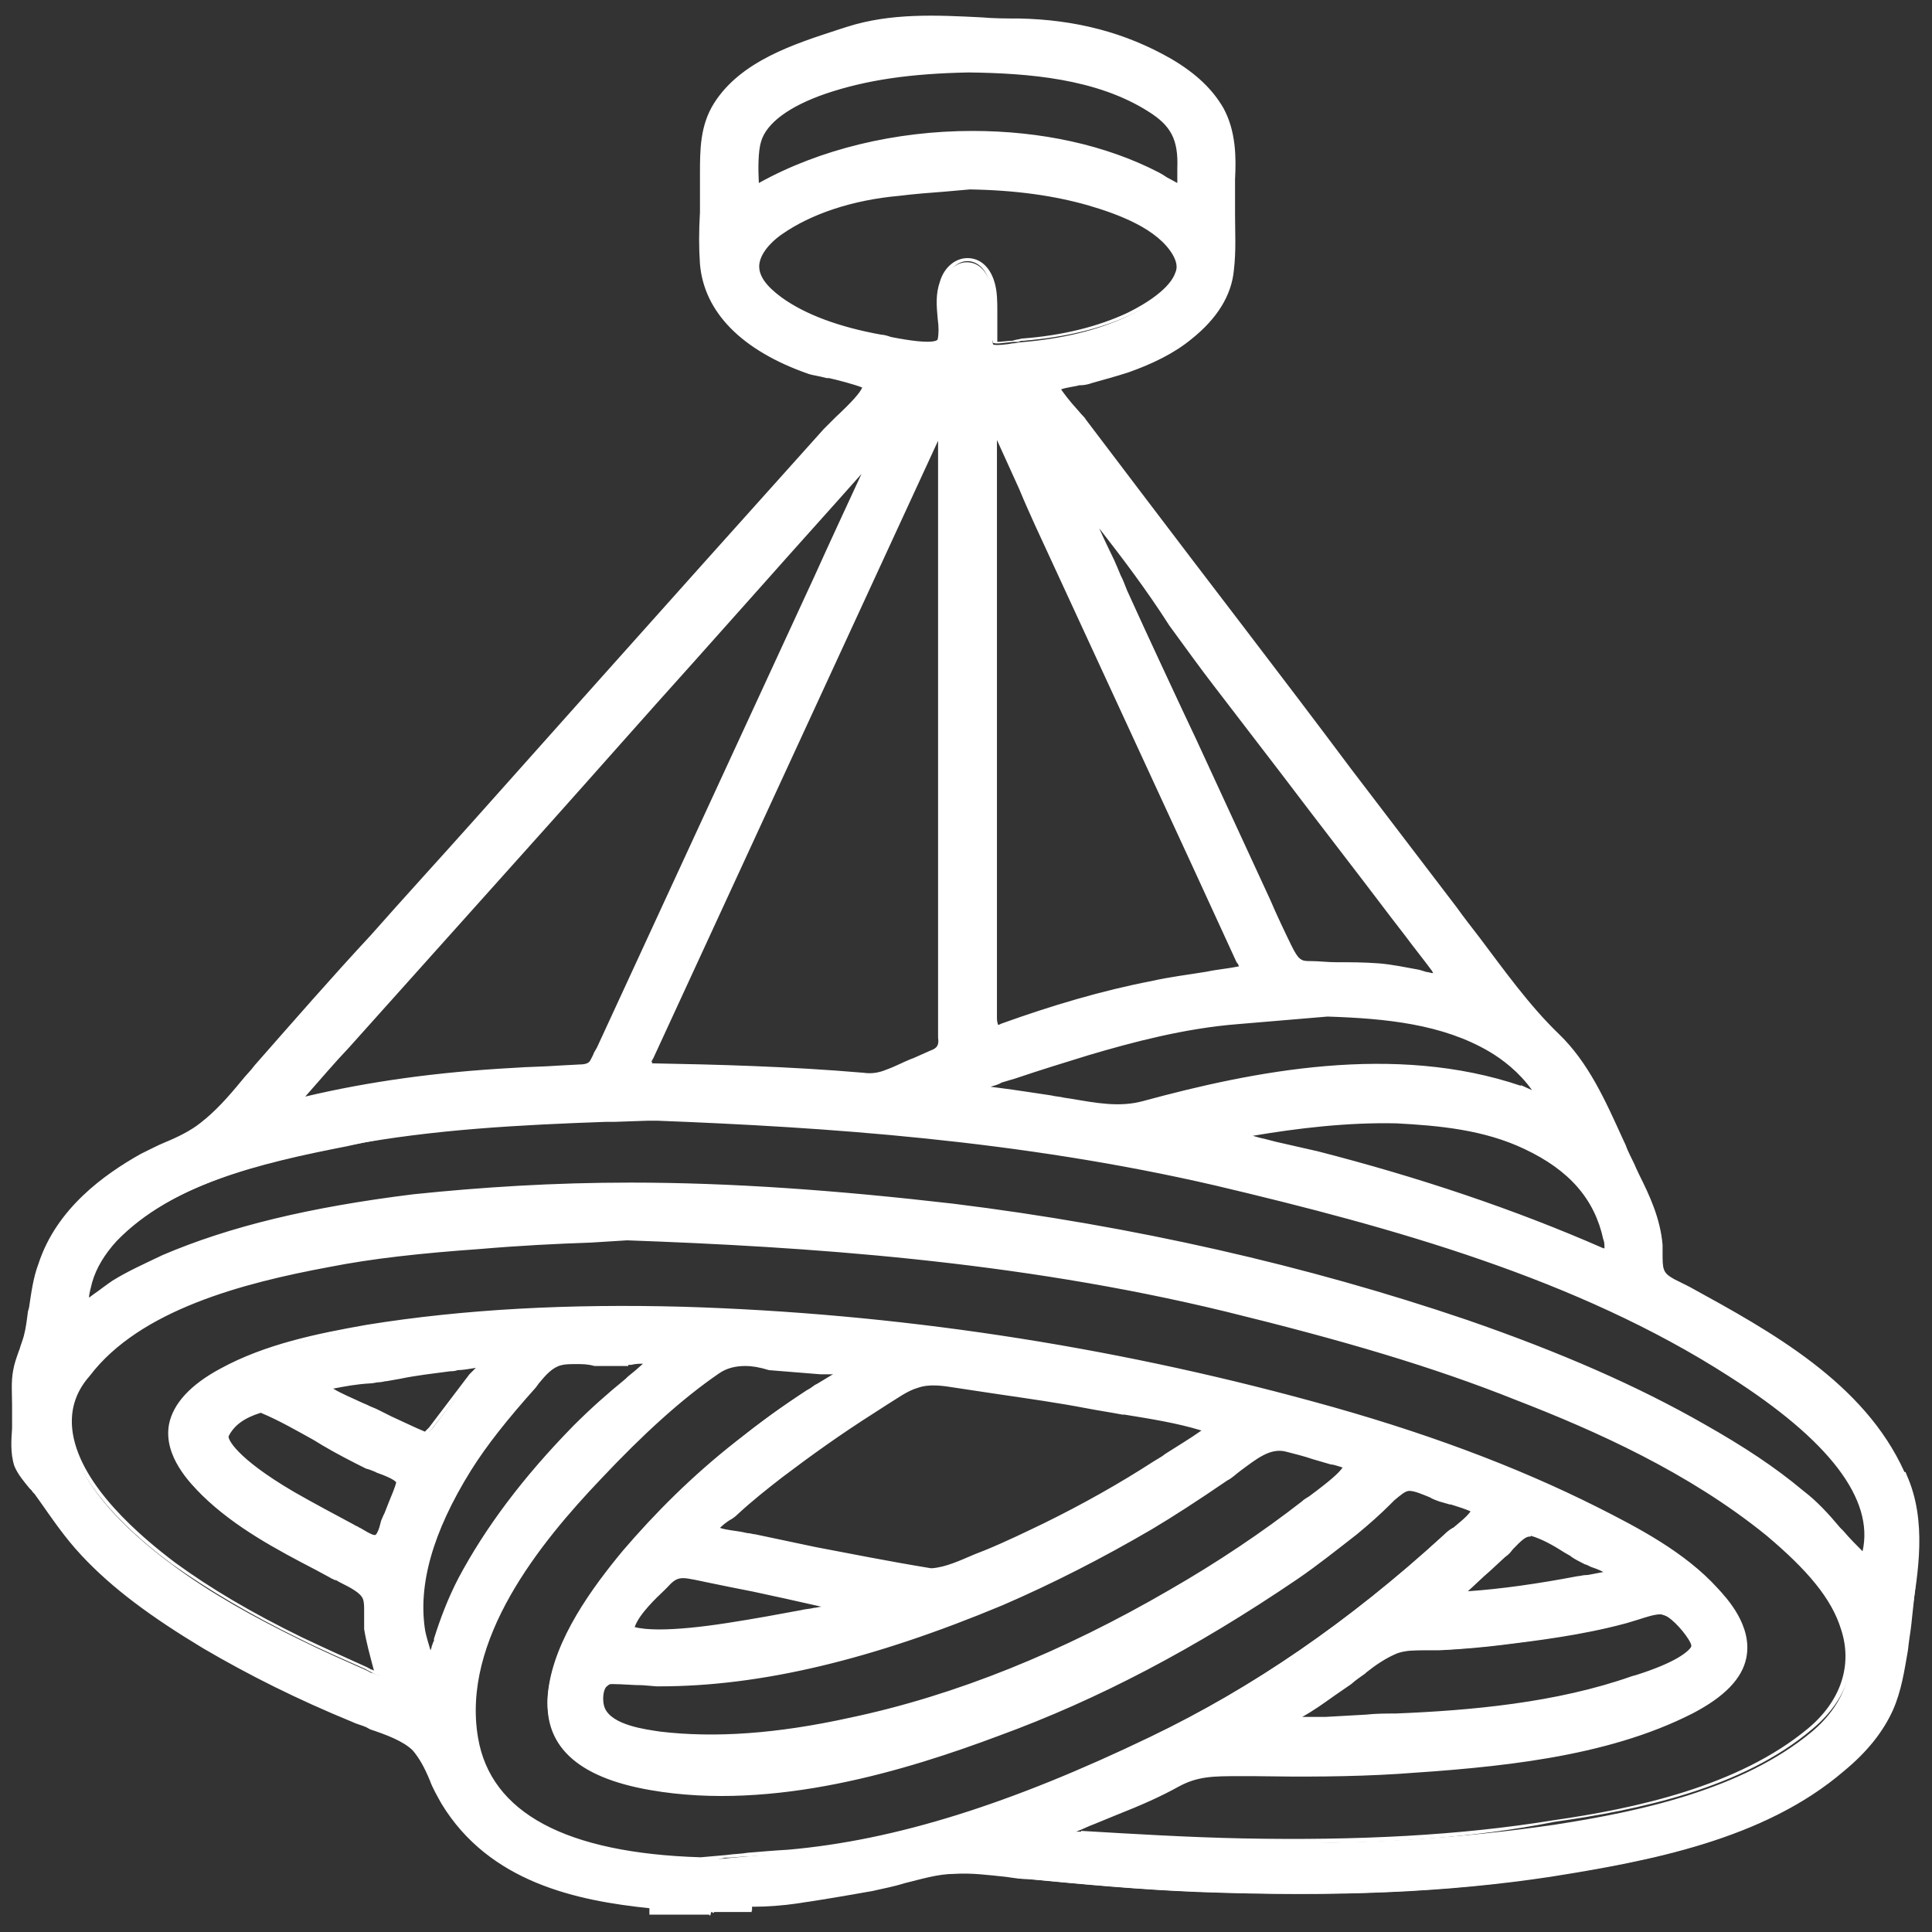
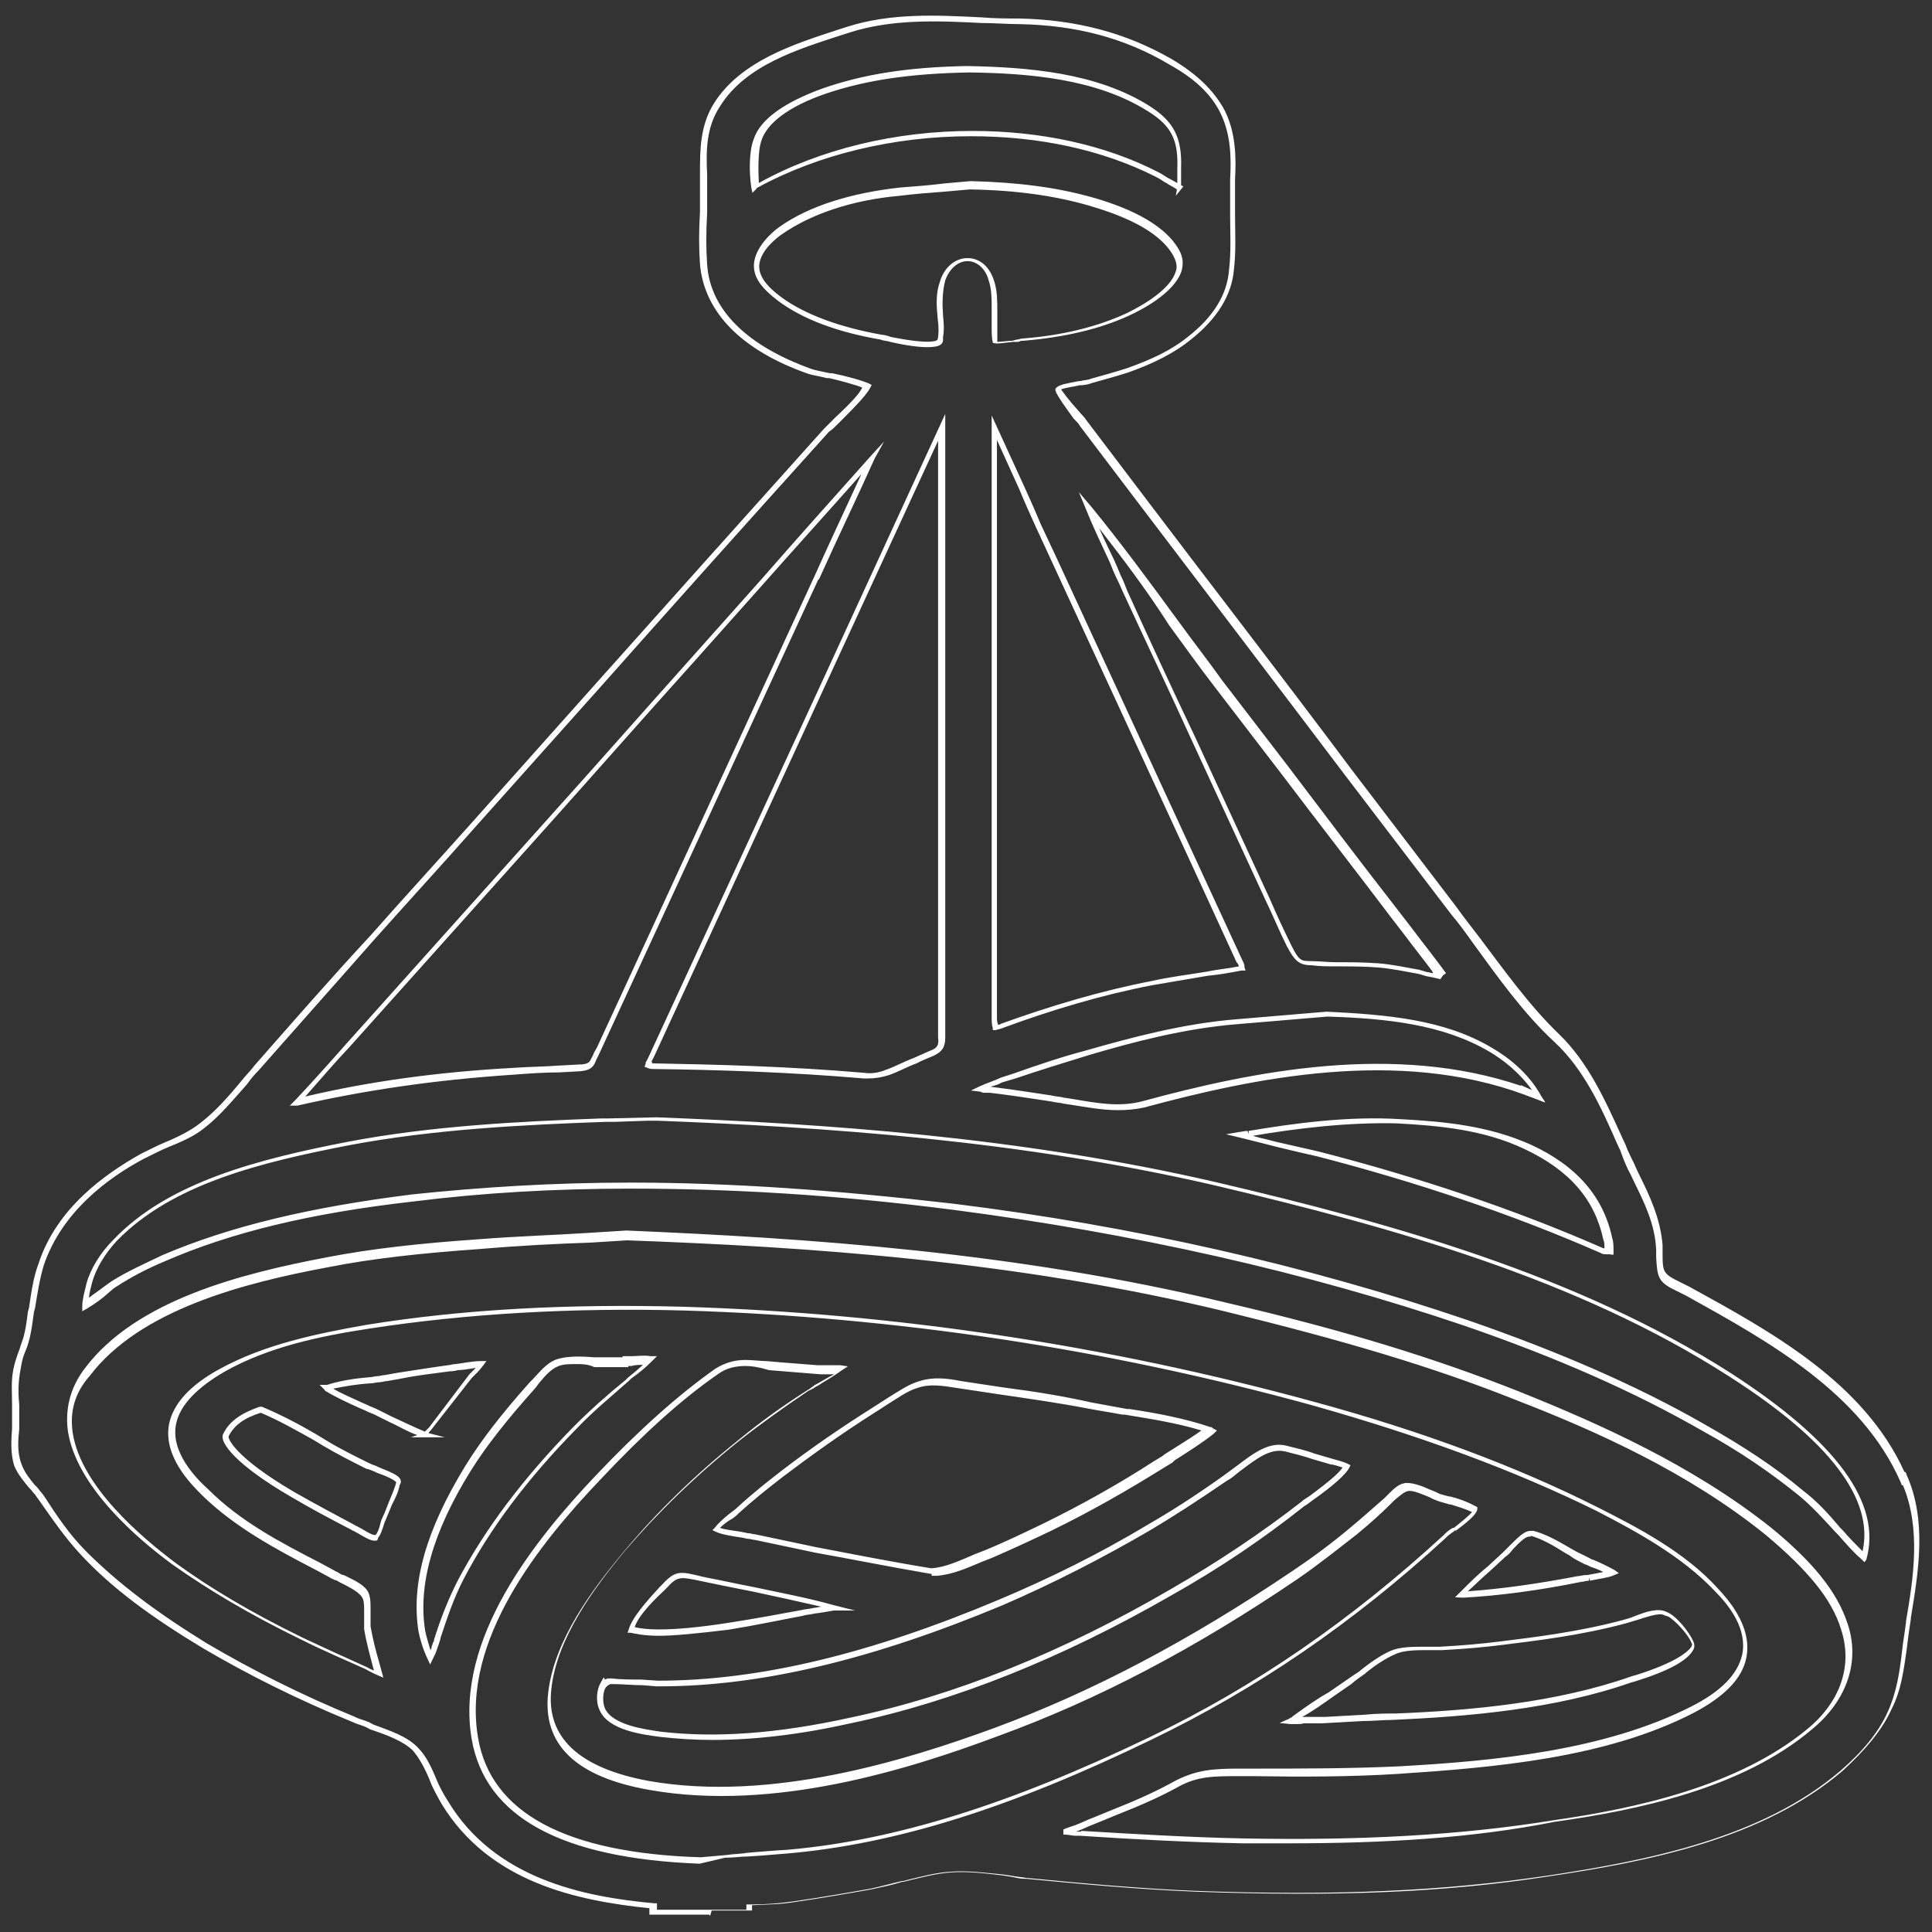
<svg xmlns="http://www.w3.org/2000/svg" version="1.1" id="Layer_1" x="0px" y="0px" viewBox="0 0 512 512" style="enable-background:new 0 0 512 512;" xml:space="preserve">
  <rect x="0" y="0" width="512" height="512" fill="#333333" stroke="none" />
  <style type="text/css"> .st0{fill:#FFFFFF;} </style>
  <g>
-     <path class="st0" d="M504.5,391.7c-10.4-24-35.3-37.6-57-49.7l-4-2c-3.4-1.7-3.4-3.1-3.4-7.6v-1.7c-0.3-6.8-3.4-12.7-6.2-18.4 l-0.8-1.7c-1.4-2.5-2.5-5.4-3.7-8.2c-4.5-9.9-9-20.1-16.7-27.4c-7.9-7.6-14.4-16.7-20.9-25.4c-2-2.8-4.2-5.6-6.2-8.2l-28-36.7 c-18.6-24.6-37.3-49.1-56.2-74l-14.1-18.6c-0.3-0.6-0.8-1.1-1.7-2c-1.1-1.4-5.1-5.6-5.1-6.8c0.8-0.8,4.2-1.4,5.6-1.7 c1.1-0.3,2.3-0.3,3.1-0.6c3.1-0.8,6.5-1.7,9.6-2.8c6.8-2.3,12.1-5.1,16.7-8.5c6.5-5.4,10.4-11.3,11-18.1c0.6-4.8,0.3-9.9,0.3-14.7 c0-2,0-4.2,0-6.2c0-1.1,0-2.3,0-3.1c0.3-5.9,0.3-12.4-3.1-18.6c-2.5-4.8-7.1-8.8-13.6-12.7c-12.1-7.1-25.1-10.4-40.1-10.7 c-3.4,0-6.8-0.3-9.9-0.3c-11.9-0.6-24-1.1-35.3,2.5l-2.3,0.8c-11.3,3.7-25.7,7.9-32.5,19.2c-3.7,5.9-3.7,12.4-3.7,18.6v2.8 c0,2.3,0,4.8,0,7.1c-0.3,4.5-0.3,9,0,13.6c0.8,12.4,10.7,22,28.2,28.2c1.1,0.3,2.8,0.8,4.8,1.1c2.5,0.6,8.2,1.7,10.2,2.8 c-0.8,2.3-5.6,6.8-7.6,8.8c-1.1,1.1-2.3,2.3-3.1,2.8c-20.6,23.2-40.9,45.8-61,68.3l-22.6,25.4c-12.1,13.8-24.6,27.4-36.7,41.2 c-10.2,11.6-20.3,22.9-30.5,34.5c-1.1,1.1-2.3,2.5-3.1,4c-3.4,4.2-7.1,8.2-11.3,11.6c-2.8,2-6.2,3.7-9.6,5.1 c-2.3,0.8-4.2,2-6.5,3.1c-9.6,5.1-22,14.4-26.8,28.5c-1.1,4-1.7,7.6-2.3,11.6c-0.3,2.5-0.8,5.1-1.4,7.6c-0.3,1.1-0.6,2.3-1.1,3.4 c-0.6,1.7-1.1,3.4-1.4,5.4c-0.6,3.1-0.6,6.2-0.3,9.3c0,1.1,0,2.3,0,3.1s0,2,0,3.1c-0.3,3.1-0.6,6.5,0.6,9.6 c0.8,2.3,2.3,4.2,3.7,5.6c0.6,0.6,1.1,1.4,1.7,2l0.8,1.1c3.4,5.1,6.8,10.2,11,14.7c8.2,8.5,18.6,16.1,32.2,24.3 c12.1,7.1,24.9,13.6,39.5,19.5c1.4,0.6,3.1,1.1,4.8,1.7c4.5,1.4,9,3.1,11.6,5.9c2,2,3.1,5.1,4.8,8.2c0.8,2,2,4.2,3.1,6.2 c12.4,20.3,34.7,25.4,55.4,27.4v1.7h15.3l0.3,0.3l0.3-0.3h9.9v-1.4c0,0,0.3,0,0.6,0c3.7,0,7.3-0.3,11-0.8 c7.6-1.1,14.4-2.3,20.6-3.4c2.5-0.6,5.4-1.1,8.2-2c4.5-1.1,9-2.5,13.3-2.5c4.5-0.3,9,0.3,13.8,0.8c2,0.3,4,0.6,5.9,0.6 c14.7,1.4,29.7,2.8,44.9,3.4c37.8,1.4,66.6,0,93.2-4c26.5-4.2,56.8-9.9,77.9-28c6.2-5.1,10.4-10.4,13-16.1c2.3-5.1,3.1-10.7,4-15.8 l0.3-2.5c0.3-2,0.6-4,0.8-6.2C507.9,417.1,510.2,403.5,504.5,391.7L504.5,391.7z M192.2,492.5l-6.8,0.6 c-36.1-1.4-56.2-12.1-59.6-32.2c-4.5-26.3,16.4-52.2,32.8-69.2c11.3-11.9,21.5-20.9,31.3-28c2.3-1.7,4.8-2,7.3-2 c1.7,0,3.7,0.3,5.6,0.3c1.1,0,2.3,0.3,3.4,0.3l10.2,0.8c0.6,0,1.4,0,2.3,0s2.3,0,3.7,0c-2,1.4-5.1,3.1-6.2,4 c-1.1,0.6-2,1.1-2.5,1.4c-6.8,4.5-12.7,8.8-18.4,13.3c-11.9,9.3-21.7,19.2-30.2,29.1c-8.2,9.9-18.1,23.4-19.8,37 c-1.7,13.3,7.3,21.7,26.5,25.1c32.5,5.6,68.1-5.4,92.1-14.4c26-9.6,52-23.2,78.8-41.5c5.4-3.7,10.4-7.6,15.5-11.9 c3.1-2.5,5.9-5.1,8.8-7.6l1.1-1.1c1.7-1.7,3.1-2.8,4.5-2.8c1.4,0,3.7,0.8,5.6,1.7c0.8,0.3,1.7,0.8,2.5,1.1c0.8,0.3,2,0.6,3.1,1.1 c2.3,0.6,4.5,1.4,6.2,2.3c-0.3,1.4-4,4.2-5.4,5.4c-0.8,0.8-2,1.4-2.5,2c-24.9,22.6-50.3,40.1-77.7,53.4 c-37,18.1-67.8,27.7-96.3,30.2C203.2,491.7,197.8,491.9,192.2,492.5L192.2,492.5z M105.5,393.4c-0.3,1.7-1.1,3.7-2,5.6 c-0.3,0.8-0.8,1.7-1.1,2.8c-0.3,0.6-0.6,1.4-0.8,2c-0.6,1.4-1.1,3.1-1.7,4c-0.6,0.6-2-0.3-4.8-1.7c-0.6-0.3-1.1-0.6-1.7-0.8 c-5.4-2.8-10.7-5.6-16.1-8.8c-15-8.8-18.4-14.4-17.5-15.8c1.7-3.1,4.5-5.1,9.3-6.5c5.4,2,10.2,5.1,15.5,7.9 c4.2,2.3,8.2,4.8,12.7,6.8c0.8,0.3,1.7,0.8,2.8,1.1C103.8,391.1,105.8,392.2,105.5,393.4L105.5,393.4z M112.8,380.4 c-3.1-0.8-6.5-2.5-9.6-4.2l-2.8-1.4c-1.4-0.6-2.8-1.4-4.2-2c-3.1-1.4-6.5-2.8-9.3-4.8c0,0-0.3,0-0.3-0.3c0,0,0.3,0,0.6-0.3 c3.4-1.1,7.3-1.7,11-2c1.4-0.3,2.8-0.3,4.2-0.6l3.4-0.6c4.5-0.6,8.8-1.4,13.3-2c0.6,0,1.1-0.3,2-0.3c1.4-0.3,4.5-0.8,6.8-0.8 c-0.6,0.8-1.4,1.7-1.7,2.3c-0.6,0.6-0.8,0.8-1.1,1.4l-10.4,13.6C113.4,379.8,113.1,380.1,112.8,380.4L112.8,380.4z M160,446.5 c0.6-0.6,1.1-1.1,2-1.1h0.3c2.5,0.3,5.4,0.3,7.9,0.3l3.7,0.3c0.3,0,0.6,0,0.8,0c26.8,0,56.5-7.1,90.7-21.5 c13.3-5.6,26.5-12.1,39.3-19.8c6.2-3.7,12.4-7.6,20.1-13c1.1-0.8,2.3-1.7,3.4-2.5c4.5-3.4,8.5-6.5,13-5.4c2.3,0.6,4.8,1.1,7.1,2 l4.8,1.4c1.1,0.3,3.1,0.8,4,1.4c-0.6,1.1-2.8,3.7-9.6,8.5c-0.8,0.6-1.4,1.1-2,1.4c-10.4,8.2-22.3,16.1-35,23.7 c-28.2,16.4-56.8,27.7-85,33.9c-19.5,4.2-35.9,5.4-50.6,3.7c-4.2-0.6-13.3-1.7-15.5-6.5C158.9,451,158.9,448.2,160,446.5L160,446.5 z M220.7,425.8c-1.7,0.3-3.4,0.6-5.1,0.8c-1.1,0.3-2.3,0.3-3.1,0.6c-6.5,1.1-12.7,2.5-19.8,3.7c-21.5,3.4-25.4,0.8-25.4,0.8l0,0 c0.8-3.1,5.4-7.9,7.9-11l0.8-0.8c3.1-3.4,4.2-3.1,9.9-1.7l1.4,0.3c4.2,0.8,8.2,1.7,12.4,2.5C206.6,422.5,213.9,423.9,220.7,425.8 L220.7,425.8z M309.4,386l-2.8,1.7c-9,5.9-18.9,11.3-29.4,16.4c-5.1,2.5-10.4,4.8-15.5,7.1l-2.5,1.1c-4.2,1.7-8.2,3.7-12.1,4h-0.3 c-10.2-1.7-20.3-3.7-30.5-5.6l-16.1-3.4c-0.8-0.3-1.7-0.3-2.8-0.6c-1.7-0.3-5.9-0.8-7.3-1.7c0.8-1.1,3.1-3.1,4.2-4 c0.6-0.6,1.1-0.8,1.7-1.4c3.7-3.1,7.3-6.5,11.6-9.6c7.3-5.6,15.5-11.3,24.9-17.2l2.5-1.7c2.8-2,5.9-4,8.8-4.8c3.4-1.1,7.1-0.6,11,0 l10.7,1.7c7.6,1.1,15.5,2.3,23.2,4c3.1,0.6,6.2,1.1,9.6,1.7c7.3,1.1,15.3,2.5,22,4.8h0.3C316.7,381.2,313.1,383.8,309.4,386 L309.4,386z M420.9,418.2c-0.8,0-1.7,0.3-2,0.3c-11.3,2.3-22,3.7-31.3,4.2c2.3-2.3,4.8-4.5,7.3-6.8l4-3.7c0.6-0.6,1.1-1.1,1.7-2 c2.3-2.5,3.7-3.7,5.1-3.7c0.3,0,0.3,0,0.6,0c2.8,0.8,6.2,2.5,9.3,4.5c1.7,0.8,3.1,1.7,4.8,2.5c0.6,0.3,1.1,0.6,2,0.8 c0.8,0.3,3.7,1.4,4.8,2.3C425.5,417.4,422.4,417.9,420.9,418.2L420.9,418.2z M342.1,456.1c0.3-0.3,0.8-0.6,0.8-0.6l1.1-0.8 c2.8-2,5.6-4,8.5-5.6l4.5-3.1c1.1-0.8,2.5-1.7,3.7-2.5c2.5-2,5.4-4,7.9-5.1c2.5-1.1,5.9-1.1,9-1.1c1.4,0,2.5,0,3.7,0 c5.4-0.3,10.7-0.8,16.1-1.4c9.6-1.1,20.9-2.8,32.2-5.6c1.1-0.3,2.3-0.6,3.7-1.1c2.8-0.8,5.9-2,7.9-1.1c2,0.8,5.6,4.8,6.8,7.3 c0.3,0.6,0.3,1.1,0,1.4c-1.7,3.7-11.3,7.1-15,8.2l-1.1,0.3c-20.3,7.1-43.2,8.8-63,9.9c-3.7,0.3-7.3,0.3-11.6,0.6l-7.1,0.3 c-1.1,0-2.3,0-3.7,0C345.3,456.1,343.6,456.1,342.1,456.1L342.1,456.1z M115.4,434.6c-0.6,1.4-0.8,2.8-1.4,4.5 c-1.1-2.3-2-5.1-2.3-7.1c-2-12.4,2-26.5,12.4-43.2c4.2-7.1,9.6-13.8,17.2-22l0.8-0.8c2.3-2.3,4-4.5,6.5-5.1 c1.4-0.3,2.8-0.3,4.5-0.3c1.4,0,2.8,0,4.2,0c1.4,0,3.1,0,4.5,0h4v-0.3c0,0,0.3,0,0.6,0c2,0,4-0.3,5.9-0.3l-0.3,0.3 c-1.7,1.4-3.4,3.1-5.4,4.5c-4.8,4.2-9.6,8.2-14.4,13c-13.6,13.8-23.4,27.1-30.5,40.4C119,423.9,117.1,429.2,115.4,434.6 L115.4,434.6z M282.3,485.7c0.3,0,0.6-0.3,0.8-0.3c0.8-0.3,1.7-0.6,2.3-0.8c2-0.8,4.2-1.7,6.2-2.5l4.2-1.7 c6.2-2.5,11.6-5.1,16.7-7.6c5.4-2.8,9.6-3.1,16.4-3.1h4c12.4,0,25.4,0,38.1-0.6c25.4-1.4,54.8-4.2,77.7-16.1 c8.2-4.2,12.7-8.8,13.8-14.1c1.4-7.1-3.7-13.6-7.3-17.5c-8.8-9.3-20.9-15.8-31.6-21.2c-21.7-10.7-46.3-20.1-75.4-28 c-54.5-15-110.7-23.4-166.6-25.1c-29.7-0.8-57.9,0.8-83.6,4.8c-12.4,2-26.5,4.8-38.4,11.3c-7.6,4.2-12.1,9-13.3,14.4 c-1.7,7.9,5.4,15.3,8.5,18.4c8.5,8.5,19.5,14.1,29.9,19.8l3.7,2c0.8,0.3,1.7,0.8,2.5,1.1c2.8,1.4,5.9,2.8,6.5,4.8 c0.3,1.1,0.3,2.5,0.3,4s0,2.8,0,4.2c0.6,3.7,1.4,6.8,2.3,10.2l0.6,2l0,0c-0.8-0.3-1.7-0.8-2.3-0.8l-1.1-0.6 c-5.6-2.5-11.6-5.1-17.2-7.9c-13.3-6.5-24.3-12.7-33.9-19.8c-9.3-6.8-25.4-20.3-27.4-34.7c-0.8-5.6,0.6-11,4.5-16.1 c13.6-17.8,41.2-24.9,63.8-29.1c11.9-2.3,24.6-3.7,40.4-4.8c10.2-0.8,20.3-1.1,29.4-1.7l9.6-0.6c47.2,2,103.1,5.6,159,19.2 c31.3,7.3,55.1,14.7,77.1,23.4c21.2,8.5,45.8,19.2,66.6,36.1c11,8.8,17.5,16.7,20.1,25.1c3.1,9.6,0,19.5-9,27.1 c-18.6,15.5-46,21.2-67.8,24.6c-24.9,3.7-52,5.4-82.2,4.8c-14.1-0.3-28.2-1.1-42.6-2h-1.1C284.3,485.7,283.1,485.7,282.3,485.7 L282.3,485.7z M312.8,49.7c-1.1-0.6-2.5-1.4-3.4-2c-0.8-0.6-1.7-1.1-2.5-1.4c-14.4-7.3-31.6-10.7-49.1-10.7 c-19.8,0-40.1,4.5-56.8,13.8c-0.3,0-0.6,0-0.6,0c-0.6-4-0.6-9.3,0.3-12.4c1.7-5.1,7.9-9.6,17.8-13.3c10.7-3.7,22.3-5.6,38.1-5.6 c16.1,0.3,34.5,1.7,48.3,10.7c6.2,4,8.2,7.9,7.9,15.5c0,0.6,0,1.4,0,2.3C312.5,47.4,312.8,48.8,312.8,49.7L312.8,49.7z M200.4,70.6 c0.3-4,4.2-7.6,6.5-9c7.6-5.4,18.9-9,31.3-10.2c4.2-0.3,8.5-0.8,13-1.1l5.6-0.6c12.7,0.3,22.9,1.7,31.6,4.2 c7.9,2.3,18.9,6.2,22.9,13.6c0.8,1.7,1.1,3.4,0.6,5.1c-1.4,4.5-7.9,8.8-13.3,11.3c-7.9,3.7-17.2,5.9-28,6.8c-0.6,0-1.4,0.3-2.3,0.3 c-1.4,0.3-4.5,0.6-5.1,0.3c-0.3-0.6-0.3-2.5,0-3.7c0-0.8,0-1.7,0-2.3c0-0.8,0-1.7,0-2.3c0-2.5,0-5.4-0.8-7.9 c-1.1-3.7-3.4-5.6-6.2-5.6l0,0c-2.8,0-5.4,2.3-6.5,5.6c-1.1,3.1-0.8,6.5-0.6,9.3c0.3,2.3,0.3,4.2,0,5.9c-0.3,1.7-4.8,1.7-13.3,0 c-0.8-0.3-2-0.3-2.5-0.6c-11.3-2-20.3-5.4-26.8-9.9C202.4,76.2,200.4,73.7,200.4,70.6L200.4,70.6z M330.3,300.5 c12.1-2,26.3-4,40.1-3.1c11.3,0.6,23.2,1.7,34.2,6.8c11.9,5.6,18.9,13.6,21.2,24.6c0.3,0.8,0.3,2,0.3,3.1c-0.6,0-1.1,0-1.4-0.3 c-23.7-10.4-49.1-18.9-75.7-25.7c-3.7-0.8-7.3-1.7-11-2.5c-3.4-0.8-6.5-1.4-9.9-2.3C328.9,300.7,329.7,300.5,330.3,300.5 L330.3,300.5z M328.9,255.8c0,0,0,0.3,0,0.6h-0.3c-2.8,0.6-5.9,1.1-8.8,1.4c-4.8,0.8-9.9,1.7-14.7,2.5 c-13.3,2.8-26.8,6.5-39.8,11.3c-0.6,0.3-1.1,0.3-2,0.3c-0.3-0.8-0.3-2-0.3-2.8c0-23.2,0-46.3,0-69.2v-14.4l0,0v-13.8 c0-19.5,0-39,0-58.7c2.5,5.4,4.8,10.7,7.3,16.1c2.8,5.9,5.4,11.9,8.2,17.8l38.1,82.5l11.3,24.6C328.6,255,328.9,255.3,328.9,255.8z M172.1,281c15.5-33.6,31.1-67.2,46.6-100.8l30.8-66.9c0,1.1,0,2,0,3.1c0,1.4,0,3.1,0,4.5V266c0,2,0,4.2,0,6.5v2.3 c0,2.3-0.6,3.1-2.5,4c-1.7,0.6-3.4,1.4-5.4,2.3c-2.3,1.1-4.2,2-6.5,2.8c-2,0.6-4.2,0.8-6.2,0.8c-20.3-1.7-40.4-2.3-55.9-2.5 c-0.6,0-1.1,0-1.4,0C171.9,282.1,172.1,281.5,172.1,281L172.1,281z M406.3,290c-0.6-0.3-1.1-0.6-1.7-0.8 c-33.6-12.4-72-4.8-101.4,3.4c-6.2,1.7-12.7,0.6-19.5-0.6c-1.7-0.3-3.4-0.6-5.1-0.8c-4.5-0.8-9.3-1.4-13.8-2l-2.5-0.3 c-0.8,0-1.7-0.3-2.5-0.3c1.7-0.8,4-1.4,5.9-2.3c1.1-0.3,2-0.6,3.1-1.1c6.8-2.5,13.3-4.5,19.5-6.2c11.9-3.4,25.7-7.1,39.8-8.2 l23.7-2c15.5,0.8,30.8,2,43.2,9.3c4,2.3,9.3,6.5,12.7,12.4l0,0C407.1,290.3,406.5,290,406.3,290L406.3,290z M382,258.7 c-1.7-0.3-3.4-0.6-5.1-1.1c-3.7-0.8-7.3-1.4-11.3-2c-3.7-0.3-7.3-0.3-11-0.3c-2.3,0-4.5,0-6.8-0.3c-2.8,0-4-0.8-5.9-4.8 c-2-4-3.7-7.9-5.6-12.1l-19.8-42.9c-5.9-13-12.1-26-18.1-39c-1.1-2.5-2.3-5.1-3.7-7.6c-2.3-4.5-4.2-9-6.2-13.8 c7.9,9.6,15.3,19.5,22.6,29.4c4,5.4,7.9,11,11.9,16.1l17.8,23.2c9.6,13,19.5,25.7,29.4,38.7l3.4,4.5c2.3,3.1,4.8,6.2,7.1,9.3 l0.8,0.8C381.1,257.5,381.7,258.4,382,258.7L382,258.7L382,258.7z M216.2,153.3l-57.6,124.8c-0.3,0.3-0.3,0.6-0.6,1.1 c-0.3,0.6-0.6,1.4-0.8,2c-0.3,0.8-0.8,1.7-3.7,2l-5.6,0.3c-4,0-7.9,0.3-11.9,0.6c-20.9,1.4-39.8,4.2-57.3,8.2 c5.9-6.5,11.9-13.3,17.8-19.8l48.9-54.5c12.7-14.1,25.1-28.2,37.8-42.4l18.9-21.2c9.6-11,19.2-21.7,29.1-32.8 C226.1,131.9,221.3,142.6,216.2,153.3L216.2,153.3z M161.1,296.8l10.4-0.3c0.6,0,1.1,0,1.7,0h0.6c44.1,1.7,96,5.1,148.3,17.2 c46.9,11,95.7,24.6,136.1,50.6c27.7,17.8,39.5,34.2,35.3,48.6c-2.3-2.3-4.5-4.8-7.1-7.3c-3.1-3.4-6.2-6.8-9.6-9.6 c-7.1-5.9-15.3-11.3-25.7-17.5c-17.8-10.2-38.4-19.2-63-27.7c-42.1-14.4-87.8-24.9-135.8-30.8c-30.5-4-59-5.6-85.6-5.6 c-20.1,0-39.3,1.1-57.6,3.4c-27.4,3.1-48.3,8.2-66.1,16.1c-4.8,2-9,4.2-13.3,6.8c-0.6,0.3-1.4,1.1-2.8,2c-1.1,0.8-3.1,2.5-4.8,3.7 c0-1.4,0.6-3.7,1.1-5.6c1.1-4,3.4-7.9,6.8-11.3c14.7-15.5,38.7-21.2,61.8-25.7C114.8,298.5,138.2,297.6,161.1,296.8L161.1,296.8z" />
-     <path class="st0" d="M188.2,507.7l-0.3-0.3h-15.8v-1.7c-19.2-2-42.4-6.8-55.1-27.7c-1.1-2-2.3-4-3.1-6.2c-1.4-3.4-2.8-5.9-4.5-7.9 c-2.5-2.5-7.1-4.2-11.3-5.6l-1.1-0.6c-1.4-0.6-2.5-0.8-3.7-1.4c-14.4-5.9-27.4-12.4-39.5-19.5c-13.6-8.2-24-15.8-32.2-24.6 c-4.5-4.8-7.9-9.9-11.3-14.7l-0.8-1.1c-0.3-0.6-0.8-0.8-1.1-1.4l-0.6-0.6c-1.4-1.7-3.1-3.7-4-5.9c-1.1-3.4-0.8-7.1-0.6-9.9 c0-1.1,0-2,0-2.8c0-0.6,0-1.1,0-1.7c0-0.6,0-1.1,0-1.7c0-3.1-0.3-6.2,0.3-9.3c0.3-1.7,0.8-3.1,1.4-4.8l0.3-0.8 c0.3-1.1,0.8-2.3,1.1-3.4c0.6-2.3,0.8-4.2,1.1-6.5l0.3-1.1c0.6-4,1.1-7.9,2.5-11.6c4.8-14.7,17.5-23.7,27.1-29.1 c2.3-1.1,4.5-2.3,6.5-3.1c3.4-1.4,6.8-3.1,9.3-5.1c4-3.1,7.3-6.8,11-11.3c1.1-1.4,2.3-2.5,3.4-4c10.2-11.6,20.3-23.2,30.8-34.5 c9-10.2,18.1-20.1,27.1-30.2l32.2-36.1c18.1-20.3,38.1-42.6,60.7-67.8c0.6-0.6,1.7-1.7,2.8-2.8l0.3-0.3c4.5-4.2,6.5-6.5,7.1-7.9 c-2-0.8-6.5-2-8.8-2.5h-0.6c-2.3-0.6-4-0.8-4.8-1.1c-17.8-6.2-27.7-16.4-28.8-29.1c-0.3-4.2-0.3-8.8,0-13.8c0-2.3,0-4.8,0-7.1V46 c0-6.2,0-12.7,3.7-18.6c7.1-11.3,21.5-15.8,32.8-19.5l2.5-0.8c11.6-3.7,23.7-3.1,35.6-2.5c3.4,0.3,6.8,0.3,9.9,0.3 c15,0.3,28.2,3.7,40.4,10.7c6.8,4,11,8.2,13.8,13c3.4,6.2,3.4,13.3,3.1,18.9c0,1.1,0,2.3,0,3.1c0,1.1,0,2,0,3.1c0,1.1,0,2,0,3.1 c0,4.8,0.3,9.6-0.3,14.7c-0.6,6.8-4.5,13-11.3,18.4c-4.5,3.7-10.2,6.5-16.7,8.8c-3.4,1.1-6.8,2-9.6,2.8c-0.8,0.3-2,0.6-3.1,0.6 h-0.3c-0.8,0.3-3.7,0.6-4.8,1.1c0.6,0.8,1.7,2.5,4.8,5.9c0.6,0.8,1.4,1.4,1.7,2l14.1,18.6c18.6,24.6,37.6,49.1,56.2,74l28,36.7 c2,2.8,4.2,5.6,6.2,8.2c6.2,8.2,13,17.8,20.9,25.4c7.9,7.6,12.4,17.8,16.9,27.7l0.8,1.7c0.8,2.3,2,4.2,2.8,6.2l0.8,1.7 c2.8,5.6,5.6,11.6,6.2,18.6v2c0,4.5,0,5.4,3.1,7.1l4,2c21.7,11.9,46.3,25.4,57,49.1h0.3l0.3,0.8c5.4,12.1,3.1,25.7,1.1,37.8v0.3 c-0.3,2-0.6,4-0.8,5.6l-0.3,2.5c-0.8,5.4-1.4,10.7-4,15.8c-2.5,5.6-7.1,11-13,16.4c-21.2,18.1-51.4,24-78.2,28 c-27.1,4.2-55.9,5.4-93.5,4c-15-0.6-29.9-2-44.6-3.4h-0.3c-1.4,0-2.5-0.3-4-0.6l-2-0.3c-5.1-0.6-9.3-1.1-13.6-0.8 c-4.2,0.3-8.2,1.4-12.7,2.5h-0.3c-2.5,0.8-5.4,1.4-8.2,2c-6.2,1.1-13,2.3-20.6,3.4c-3.7,0.6-7.1,0.6-11,0.8v1.4h-10.7L188.2,507.7z M188.5,506.1h9.3v-1.4h1.4c4,0,7.3-0.3,11-0.8c7.6-1.1,14.4-2.3,20.6-3.4c2.8-0.6,5.6-1.4,8.2-2h0.3c4.5-1.1,8.8-2.3,13-2.5 c4.2-0.3,8.8,0.3,13.8,0.8l2,0.3c1.4,0.3,2.5,0.3,4,0.6h0.3c14.4,1.4,29.7,2.8,44.3,3.4c37.6,1.4,66.1,0,93.2-4 c26.5-4,56.8-9.9,77.7-27.7c5.9-5.1,10.2-10.2,12.7-15.8c2.3-5.1,3.1-10.4,3.7-15.5l0.3-2.5c0.3-2,0.6-4,0.8-5.6v-0.3 c2-11.6,4-24.6-0.8-36.1H504l-0.3-0.8c-10.4-23.7-35-37.3-56.8-49.4l-4-2c-3.7-2-3.7-3.7-4-8.2v-2c-0.3-6.8-3.1-12.4-5.9-18.1 l-0.8-1.7c-1.1-2-2-4.2-2.8-6.5l-0.8-1.7c-4.2-9.6-8.8-19.8-16.7-27.1c-8.2-7.6-15-17.2-21.2-25.7c-2-2.8-4-5.6-6.2-8.2l-28-36.7 c-18.6-24.6-37.3-49.1-56.2-74l-14.1-18.6c-0.3-0.6-0.8-1.1-1.7-2c-4.5-6.2-4.8-7.1-4.8-7.6v-0.3l0.3-0.3c0.8-0.8,2.8-1.1,5.9-1.7 h0.3c1.1-0.3,2.3-0.3,2.8-0.6c2.8-0.8,6.2-1.7,9.6-2.8c6.5-2.3,11.9-4.8,16.4-8.5c6.5-5.1,10.2-11,10.7-17.5 c0.6-4.8,0.3-9.9,0.3-14.4c0-1.1,0-2.3,0-3.1c0-1.1,0-2,0-3.1c0-1.1,0-2.3,0-3.4c0.3-5.6,0.3-12.1-2.8-18.1 c-2.5-4.8-6.8-8.8-13.3-12.4c-11.9-7.1-24.9-10.4-39.5-10.7c-3.4,0-6.8-0.3-10.2-0.3c-11.6-0.6-23.7-1.1-35,2.5L223,9.3 c-11.3,3.7-25.4,7.9-32.2,18.9c-3.7,5.6-3.7,11.9-3.4,18.1v3.1c0,2.3,0,4.8,0,7.1c-0.3,5.1-0.3,9.3,0,13.6 c0.8,11.9,10.4,21.5,27.7,27.7c0.8,0.3,2.5,0.6,4.8,1.1h0.6c4,0.8,8.2,2,9.9,2.8l0.6,0.3l-0.3,0.6c-0.8,1.7-3.4,4.5-7.9,9l-0.3,0.3 c-1.1,1.1-2,2-2.8,2.5c-22.9,25.4-42.6,47.4-60.7,67.8l-32.8,36.7c-9,10.2-18.1,20.1-27.1,30.2c-10.2,11.6-20.3,22.9-30.5,34.5 c-1.1,1.1-2.3,2.5-3.1,3.7c-4,4.5-7.3,8.5-11.3,11.6c-2.8,2.3-6.2,3.7-9.6,5.1c-2,0.8-4.2,2-6.5,3.1c-9.6,5.1-21.7,14.1-26.5,28.2 c-1.1,3.7-1.7,7.6-2.3,11.3l-0.3,1.1c-0.3,2.3-0.6,4.5-1.1,6.8c-0.3,1.1-0.6,2.3-1.1,3.4l-0.3,0.8c-0.6,1.4-0.8,2.8-1.1,4.5 c-0.6,3.1-0.6,6.2-0.3,9c0,0.6,0,1.1,0,1.7c0,0.6,0,1.1,0,1.7c0,0.8,0,2,0,3.1c-0.3,2.8-0.6,6.2,0.6,9.3c0.8,2.3,2.3,4,3.4,5.4 l0.6,0.6c0.6,0.6,0.8,1.1,1.4,1.7l0.8,1.1c3.1,4.8,6.5,9.9,11,14.4c8.5,8.5,18.6,16.1,31.9,24.3c12.1,7.1,24.9,13.6,39.3,19.5 c1.1,0.6,2.3,0.8,3.7,1.4l1.1,0.6c4.5,1.7,9,3.1,11.9,6.2c2,2,3.4,4.8,4.8,8.2c0.8,2,2,4.2,3.1,5.9c12.4,20.6,35.9,25.4,54.8,27.1 h0.6v1.7L188.5,506.1L188.5,506.1z M185.4,493.9c-36.7-1.4-56.8-12.4-60.4-33c-4.5-26.5,16.7-52.8,33-70 c11.3-11.9,21.7-21.2,31.6-28.2c2.3-1.4,4.8-2.3,7.9-2.3c2,0,4,0.3,5.6,0.3l3.4,0.3l10.2,0.8h2.3c0.8,0,2.3,0,3.7,0l2,0.3l-1.7,1.1 c-2.3,1.7-5.4,3.4-6.2,4l-0.6,0.3c-0.8,0.6-1.4,0.8-2,1.1c-6.2,4.2-11.9,8.2-18.4,13.3c-11.6,9.3-21.7,19.2-30.2,29.1 c-8.2,9.9-18.1,23.2-19.5,36.7c-1.4,12.7,7.3,20.9,26,24.3c32.2,5.6,67.8-5.4,91.5-14.1c26-9.6,51.7-23.2,78.8-41.5 c5.1-3.4,10.4-7.3,15.5-11.6c3.4-2.8,6.2-5.4,8.8-7.6l1.1-1.1c1.7-1.7,3.1-3.1,5.1-3.1c1.7,0,4,0.8,5.9,1.7c0.8,0.3,2,0.8,2.5,1.1 c0.8,0.3,2,0.6,2.8,0.8h0.3c2.3,0.6,4.5,1.4,6.5,2.5l0.6,0.3v0.6c-0.3,1.4-2.3,3.1-5.6,5.6h-0.3c-1.1,0.8-2,1.4-2.5,2 c-24.6,22.6-50.3,40.1-77.9,53.4c-37.3,18.1-67.8,27.7-96.6,30.2c-3.7,0.3-7.1,0.6-10.7,0.8c-1.7,0-3.4,0.3-5.1,0.3h-0.6 L185.4,493.9z M197.6,362c-2.8,0-5.1,0.6-7.1,2c-9.9,6.8-20.1,16.1-31.3,28c-16.1,16.9-37,42.6-32.5,68.6 c3.4,19.8,23.2,30.5,59,31.6l6.8-0.6c2-0.3,4-0.3,5.6-0.6c3.7-0.3,7.1-0.6,10.7-0.8c28.5-2.5,59-12.1,96-29.9 c27.7-13.3,53.1-30.8,77.7-53.4c0.6-0.6,1.4-1.4,2.5-2h0.3c2.5-2,4.2-3.4,4.8-4.2c-1.7-0.8-3.7-1.4-5.6-2h-0.3 c-1.1-0.3-2-0.6-2.8-0.8c-0.8-0.3-1.7-0.6-2.5-1.1c-2-0.8-4-1.7-5.4-1.7c-1.1,0-2.3,1.1-4,2.5l-1.1,1.1c-2.5,2.5-5.4,5.1-8.8,7.9 c-5.4,4.2-10.4,8.2-15.8,11.9c-27.1,18.4-52.8,31.9-79.1,41.5c-24,9-59.6,20.1-92.3,14.4c-19.8-3.4-28.8-12.1-27.1-26 s11.6-27.1,20.1-37.3c8.5-10.2,18.6-20.1,30.2-29.4c6.2-5.1,12.1-9.3,18.4-13.3c0.6-0.3,1.1-0.8,2-1.4l0.6-0.3 c1.1-0.6,2.8-1.7,4.5-2.5c-0.6,0-1.1,0-1.4,0h-2.3l-13.6-1.1C201.2,362.3,199.2,362,197.6,362z M341.6,488.5c-4,0-8.2,0-12.4,0 c-14.7-0.3-29.4-1.1-42.9-2h-1.1c-1.1,0-2-0.3-2.8-0.3h-0.6v-1.1v-0.3c0.3,0,0.6-0.3,0.8-0.3c0.8-0.3,1.7-0.6,2.3-0.8 c1.7-0.6,3.1-1.4,4.8-2l5.6-2.3c7.1-2.8,11.9-5.1,16.4-7.6c5.6-2.8,9.9-3.1,16.9-3.1h4c12.1,0,25.4,0,38.1-0.6 c25.4-1.4,54.5-4.2,77.4-15.8c7.9-4,12.4-8.5,13.6-13.8c1.4-6.8-3.4-13-7.3-16.9c-8.8-9.3-20.9-15.8-31.3-21.2 c-21.7-10.7-46.3-19.8-75.4-28c-54.5-15-110.4-23.4-166.3-25.1c-29.7-0.8-57.6,0.8-83.6,4.8c-13,2-26.5,4.8-38.1,11.3 c-7.3,4.2-11.9,8.8-13,13.8c-1.7,7.6,5.4,14.7,8.5,17.5c8.5,8.5,19.2,14.1,29.7,19.5l3.7,2c0.3,0.3,0.8,0.3,1.1,0.6 c0.6,0.3,0.8,0.6,1.4,0.6c2.8,1.4,6.2,2.8,6.8,5.4c0.3,1.1,0.3,2.3,0.3,3.4v0.6c0,1.4,0,2.8,0,4.2c0.6,3.4,1.4,6.5,2.3,9.6l1.1,4 l-1.4-0.6c-0.8-0.3-1.7-0.8-2.3-1.1l-1.1-0.6c-5.1-2.3-11-4.8-17.2-7.9c-13.3-6.5-24.3-13-33.9-19.8c-9.3-6.8-25.4-20.6-27.7-35.3 c-0.8-5.9,0.6-11.6,4.5-16.7c13.6-18.1,41.5-25.1,64.1-29.4c11.9-2.3,24.6-3.7,40.4-4.8c10.2-0.8,20.3-1.1,29.4-1.7l9.6-0.6 c47.2,2,103.1,5.6,159.3,19.2c31.3,7.3,55.1,14.7,77.1,23.4c21.2,8.5,46,19.5,66.9,36.1c11,9,17.5,16.9,20.3,25.4 c3.4,9.9,0,20.3-9.3,28c-18.6,15.8-46.3,21.5-68.3,24.6C390.4,487.1,367.3,488.5,341.6,488.5z M286.5,485.2 c13.6,0.8,28.2,1.7,42.9,2c30.5,0.6,57.6-0.8,82.2-4.8c21.7-3.1,49.1-9,67.5-24.3c8.8-7.3,11.9-16.9,8.8-26.3 c-2.5-8.2-9-15.8-19.8-24.9c-20.6-16.7-45.2-27.7-66.4-35.9c-22-8.8-45.8-15.8-76.8-23.4c-55.9-13.6-111.8-17.2-158.7-18.9 l-9.6,0.6c-9,0.3-18.9,0.8-29.4,1.7c-15.5,1.1-28.5,2.5-40.1,4.8c-22.6,4.2-50,11.3-63.3,28.8c-4,4.5-5.4,9.6-4.5,15.3 c2.3,14.1,18.1,27.4,27.1,34.2c9.3,6.8,20.3,13.3,33.6,19.8c5.9,2.8,12.1,5.6,17.2,7.9l1.1,0.6c0.3,0,0.6,0.3,0.8,0.3l-0.3-1.1 c-0.8-3.1-1.7-6.2-2.3-9.9c0-1.4,0-2.8,0-4.2v-0.6c0-1.1,0-2.3-0.3-3.1c-0.6-1.7-3.4-3.1-6.2-4.5c-0.6-0.3-0.8-0.6-1.4-0.6 c-0.3-0.3-0.8-0.3-1.1-0.6l-3.7-2c-10.4-5.4-21.5-11.3-30.2-19.8c-3.1-3.1-10.4-10.4-8.8-18.9c1.1-5.4,5.6-10.4,13.6-14.7 c11.9-6.5,25.7-9.3,38.7-11.6c26-4.2,53.9-5.6,83.9-4.8c56.2,1.7,112.4,10.2,166.9,25.1c29.1,7.9,53.9,17.2,75.4,28 c10.7,5.4,23.2,11.9,31.9,21.5c2.3,2.5,9.3,9.9,7.6,18.4c-1.1,5.6-5.9,10.4-14.1,14.7c-23.2,11.9-52.5,14.4-78.2,16.1 c-12.7,0.8-25.7,0.8-38.1,0.6h-4c-6.8,0-11,0-16.1,2.8c-4.5,2.5-9.6,4.8-16.7,7.6l-5.6,2.3c-1.7,0.6-3.1,1.4-4.8,2H286.5z M188.8,461.1c-4.8,0-9.3-0.3-13.8-0.8c-4.5-0.6-13.8-1.7-16.1-7.1c-1.1-2.3-0.8-5.4,0.3-7.3l0.8-1.4l0.3,0.6 c0.6-0.3,0.8-0.3,1.4-0.3h0.3c2.5,0.3,5.4,0.3,7.9,0.3l4.5,0.3c26.8,0,56.2-7.1,90.4-21.5c13.3-5.6,26.5-12.1,39.3-19.8 c5.9-3.4,12.1-7.3,20.1-13c1.1-0.8,2.3-1.7,3.4-2.5c4.5-3.4,8.8-6.8,13.6-5.4c2.3,0.6,4.8,1.1,7.1,2l4.8,1.4 c1.1,0.3,3.1,0.8,4.2,1.4l0.6,0.3l-0.3,0.6c-0.8,1.7-4.2,4.8-9.9,8.8c-0.8,0.6-1.4,1.1-2,1.4c-10.7,8.5-22.3,16.4-35.3,23.7 c-28.5,16.4-57,28-85,33.9C212,459.7,199.8,461.1,188.8,461.1z M160.3,447.6c-0.6,1.4-0.6,3.7,0,5.1c2,4.5,10.7,5.6,14.7,6.2 c14.4,1.7,30.8,0.6,50.3-3.7c28-5.9,56.5-17.5,84.7-33.9c12.7-7.3,24.6-15.3,35-23.4c0.6-0.6,1.1-0.8,2-1.4c5.4-4,7.9-6.2,8.8-7.6 c-1.1-0.3-2.3-0.8-3.1-0.8l-4.8-1.4c-2.3-0.8-4.8-1.4-7.1-2c-4.2-1.1-7.9,2-12.1,5.1c-1.1,0.8-2.3,2-3.4,2.5 c-8.2,5.6-14.4,9.6-20.1,13c-13,7.6-26.3,14.4-39.5,20.1c-34.5,14.4-64.1,21.5-90.9,21.5h-0.8l-3.7-0.3c-2.5,0-5.4-0.3-7.9-0.3H162 c-0.6,0-0.8,0.3-1.4,0.8L160.3,447.6z M343.6,456.9c-0.6,0-1.1,0-1.7,0l-2.8-0.3l2.5-1.1l0.3,0.6l-0.3-0.6c0.3-0.3,0.6-0.3,0.6-0.3 l0.3-0.3l1.1-0.8c2.8-2,5.6-4,8.5-5.6l4.5-3.1c1.1-0.8,2.5-1.7,3.7-2.5l0.3-0.3c2.5-2,5.4-4,7.9-5.1c2.5-1.1,5.9-1.1,9.3-1.1 c1.4,0,2.5,0,3.7,0c5.9-0.3,11.3-0.8,16.1-1.4c8.8-1.1,20.6-2.5,32.2-5.6c1.1-0.3,2.3-0.6,3.4-1.1c2.8-1.1,6.2-2.3,8.5-1.1 c2.3,0.8,5.9,5.1,7.1,7.9c0.3,0.8,0.3,1.4,0,2c-1.4,2.8-6.2,5.6-15.5,8.5l-1.1,0.3c-20.3,7.1-43.2,9-63.3,9.9 c-2.5,0-5.1,0.3-7.9,0.3l-10.7,0.6c-1.1,0-2.5,0-3.7,0h-1.1C345,456.9,344.1,456.9,343.6,456.9z M440.1,427.8c-1.7,0-4,0.8-5.9,1.4 c-1.1,0.3-2.5,0.8-3.7,1.1c-11.6,3.1-23.4,4.5-32.2,5.6c-4.8,0.6-10.2,1.1-16.1,1.4c-1.1,0-2.5,0-3.7,0c-3.1,0-6.5,0-8.8,1.1 c-2.5,1.1-5.1,2.8-7.6,4.8l-0.3,0.3c-1.1,0.8-2.5,1.7-3.7,2.8l-4.5,3.1c-2.8,2-5.6,4-8.5,5.6H345c0.6,0,0.8,0,1.4,0h1.1 c1.1,0,2.5,0,3.7,0l10.7-0.6c2.8-0.3,5.4-0.3,7.9-0.3c19.8-0.8,42.6-2.8,62.7-9.9l1.1-0.3c10.7-3.4,13.8-6.2,14.7-7.6 c0-0.3,0.3-0.6,0-0.8c-0.8-2.3-4.5-6.2-6.2-7.1C441,428.1,440.7,427.8,440.1,427.8z M114,441.1l-0.8-1.7c-1.1-2.3-2-5.4-2.3-7.1 c-2-12.7,2-26.8,12.4-43.8c4.2-6.8,9.6-13.8,17.2-22.3l0.8-0.8c2.3-2.5,4.2-4.8,7.1-5.4c2.3-0.6,5.6-0.6,9-0.3c1.7,0,3.1,0,4.5,0 h3.1v-0.3h2.3c1.7,0,3.4-0.3,5.1,0h1.7l-1.4,1.4c-1.7,1.7-3.4,3.1-5.4,4.5l-0.6,0.6c-4.5,4-9.3,7.9-13.6,12.4 c-13.6,13.8-23.4,27.1-30.2,40.1c-2.8,5.4-4.5,10.7-6.2,15.8v0.3c-0.3,0.6-0.3,1.1-0.6,1.7c-0.3,0.8-0.6,2-1.1,2.8L114,441.1z M152.9,361.5c-1.7,0-3.1,0-4.2,0.3c-2.3,0.6-4,2.5-5.9,4.8l-0.8,1.1c-7.6,8.5-13,15.3-17.2,22c-10.2,16.4-14.1,30.5-12.1,42.6 c0.3,1.4,0.8,3.1,1.4,5.1c0-0.3,0.3-0.6,0.3-1.1c0.3-0.6,0.3-1.1,0.6-1.4v-0.3v-0.3c1.7-5.4,3.7-10.7,6.5-16.1 c7.1-13.3,16.9-26.5,30.5-40.4c4.5-4.5,9-8.5,13.8-12.4l0.6-0.6c1.4-1.1,2.8-2.3,4-3.4c-0.8,0-2,0-3.1,0.3h-0.8v0.3h-4.5 c-1.4,0-2.8,0-4.5,0C155.8,361.5,154.3,361.5,152.9,361.5z M174.7,433.5c-4.2,0-6.5-0.6-7.6-0.8h-0.8l0.3-0.8 c0.8-3.1,4.8-7.6,8.2-11.3l0.8-0.8c3.4-3.7,4.8-3.4,10.4-2l1.4,0.3c4.2,0.8,8.2,1.7,12.4,2.5c6.5,1.4,14.1,2.8,21.2,4.8l5.6,1.4 H221c-1.7,0.3-3.4,0.6-5.1,0.8c-1.1,0.3-2.3,0.3-3.1,0.6c-5.9,1.1-12.4,2.5-19.8,3.7C184.6,432.9,178.6,433.5,174.7,433.5z M168.2,431.2c2.3,0.6,8.5,1.4,24.6-1.1c7.1-1.1,13.6-2.3,19.5-3.4c1.1-0.3,2.3-0.3,3.4-0.6c0.6,0,1.4-0.3,2-0.3 c-6.2-1.4-12.4-2.8-18.1-4c-4.2-0.8-8.5-1.7-12.4-2.5l-1.4-0.3c-5.4-1.1-6.2-1.4-9,1.7l-0.8,0.8 C174.1,423.3,169.3,427.8,168.2,431.2z M385.6,423.3l1.4-1.4c2.3-2.3,4.8-4.8,7.3-6.8l4-3.7c0.6-0.6,1.1-1.1,1.7-1.7 c2.5-2.5,4-4,5.6-4c0.3,0,0.6,0,0.8,0c3.1,0.8,6.2,2.5,9.6,4.5l1.4,0.8c1.1,0.6,2.3,1.1,3.4,1.7l0.6,0.3c0.3,0.3,0.8,0.3,1.4,0.6 c1.4,0.6,3.7,1.7,5.1,2.5l1.1,0.8l-1.4,0.6c-1.4,0.6-3.4,0.8-6.2,1.4l-0.3-0.8v0.8c-0.8,0-1.4,0.3-2,0.3c-11.3,2.3-22,3.7-31.3,4.2 L385.6,423.3z M405.4,407.2c-1.1,0-2.3,1.1-4.5,3.4c-0.6,0.8-1.1,1.4-2,2l-4,3.7c-2,1.7-4,3.7-5.9,5.4c8.8-0.6,18.6-2,29.1-4 c0.6,0,1.4-0.3,2.3-0.3h0.3c1.7-0.3,3.1-0.6,4.2-0.8c-1.1-0.6-2.5-1.1-3.4-1.4c-0.6-0.3-1.1-0.6-1.4-0.6l-0.6-0.3 c-1.1-0.6-2.3-1.1-3.4-2l-1.4-0.8c-3.1-2-6.2-3.7-9-4.5C405.7,407.2,405.7,407.2,405.4,407.2z M246.7,417.1 c-11.6-2-21.5-4-30.5-5.6l-16.1-3.4c-0.6,0-1.1-0.3-2-0.3l-1.4-0.3c-2-0.3-5.6-0.8-7.3-1.7l-0.6-0.3l0.6-0.6c0.6-0.8,2-2.3,4.5-4.2 c0.8-0.6,1.1-0.8,1.7-1.4c3.7-3.4,7.6-6.5,11.6-9.6c7.3-5.6,15.5-11.3,24.9-17.2l3.1-2c2.8-1.7,5.6-3.7,8.5-4.5 c3.4-1.1,7.1-0.8,11,0l11.3,1.7c8.5,1.1,15.8,2.3,23.4,4c3.1,0.6,6.2,1.1,9.3,1.7h0.6c7.3,1.1,14.7,2.5,21.5,4.8 c0.3,0,0.3,0,0.6,0.3l1.1,0.6l-0.8,0.8c-3.1,2.5-6.8,4.8-10.4,7.1l0,0l-0.6,0.6l-2.8,1.7c-9,5.6-18.9,11.3-29.4,16.4 c-4.8,2.3-10.2,4.8-15.5,7.1l-2.8,1.1c-4,1.7-7.9,3.4-11.9,3.7h-1.4V417.1z M190.8,404.9c1.7,0.6,4.5,0.8,5.9,1.1l1.4,0.3 c0.8,0,1.4,0.3,2,0.3l16.1,3.4c9,1.7,18.9,3.7,30.5,5.6h0.3c3.7-0.3,7.3-2,11.3-3.7l2.8-1.1c5.6-2.3,10.7-4.8,15.5-7.1 c10.4-5.1,20.3-10.7,29.1-16.4l2.3-1.4l0,0l0.8-0.6c3.1-2,6.5-4,9.6-6.2c-6.5-2-13.6-3.1-20.3-4.2h-0.6c-3.1-0.6-6.5-1.1-9.6-1.7 c-7.3-1.4-15-2.5-23.2-3.7l-11.3-1.7c-3.7-0.6-7.1-1.1-10.2,0c-2.8,0.8-5.4,2.8-8.2,4.5l-3.1,2c-9.3,5.9-17.2,11.6-24.6,17.2 c-4,3.1-7.9,6.2-11.6,9.6c-0.3,0.3-0.8,0.8-1.7,1.4C192.5,403.3,191.3,404.4,190.8,404.9z M494.1,414l-0.8-0.8c-2.3-2-4-4-6.2-6.5 l-0.8-0.8c-3.1-3.4-6.2-6.8-9.6-9.6c-7.3-5.9-15.5-11.6-25.7-17.2c-17.8-10.2-38.1-19.2-62.7-27.7c-42.4-14.4-88.1-24.6-135.8-30.8 c-31.1-4-59-5.6-85.3-5.6c-20.3,0-39.3,1.1-57.6,3.4c-27.4,3.1-48.3,8.2-65.8,15.8c-4.8,2-9,4.2-13,6.8c-0.6,0.3-1.4,1.1-2.5,2 c-0.8,0.8-3.1,2.5-5.1,3.7l-1.4,0.8v-1.4c0-1.7,0.6-3.7,1.1-5.9c1.1-4,3.7-8.2,7.1-11.6c14.7-15.5,39-21.5,62.1-26 c22-4.2,45.2-5.4,67.2-6.2l0,0h1.7l13-0.3c44.1,1.7,96,5.1,148.3,17.2c46.9,11,95.7,24.6,136.4,50.6c28,18.1,40.1,34.5,35.9,49.4 L494.1,414z M167.1,313.4c26.5,0,54.5,2,85.6,5.6c47.7,5.9,93.8,16.4,136.1,30.8c24.6,8.5,45.2,17.5,63,27.7 c10.4,5.9,18.6,11.3,26,17.5c3.7,2.8,6.8,6.2,9.9,9.9l0.8,0.8c1.7,2,3.4,3.7,5.1,5.4c3.1-13.8-8.8-29.4-35.3-46.3 c-40.4-26-89.2-39.5-136.1-50.6c-52.2-12.1-103.9-15.5-148-17.2h-2.5l-8.8,0.3l0,0h-2.3c-22.6,0.8-45.8,2-68.1,6.2 c-23.2,4.5-46.9,10.2-61.6,25.4c-3.1,3.4-5.4,7.1-6.5,11c-0.3,1.4-0.8,2.8-0.8,4c1.4-1.1,2.8-2,3.4-2.5c1.1-0.8,2.3-1.7,2.8-2 c4-2.5,8.5-4.5,13.3-6.8c17.8-7.6,39-12.7,66.4-16.1C127.8,314.6,146.7,313.4,167.1,313.4z M99.3,408.3c-1.1,0-2.5-0.8-4.5-2 l-0.6-0.3c-0.3-0.3-0.8-0.3-1.1-0.6c-5.4-2.8-10.7-5.6-16.1-8.8c-14.1-8.2-19.2-14.4-17.8-16.7c1.7-3.4,4.8-5.4,9.6-7.1h0.3h0.3 c4.8,2,9.6,4.5,14.4,7.3l2.3,1.4c3.7,2.3,7.6,4.2,11.6,6.2c0.6,0.3,1.4,0.6,2,0.8l0.6,0.3c4.2,1.7,6.2,2.5,5.9,4.2l-0.3,0.6 c-0.3,1.7-1.1,3.4-2,5.1l-1.4,3.4c-0.3,0.6-0.3,0.8-0.6,1.4c-0.6,2-1.1,3.4-1.7,4C100.1,408.3,99.8,408.3,99.3,408.3z M69.1,374.4 c-4.5,1.4-7.1,3.4-8.5,6.2c-0.3,0.6,1.7,5.6,17.2,14.7c5.4,3.1,10.7,5.9,16.1,8.8c0.3,0.3,0.8,0.3,1.1,0.6l0.6,0.3 c2.8,1.7,3.7,2,4,1.7c0.3-0.3,0.8-1.1,1.4-3.7c0.3-0.6,0.3-0.8,0.6-1.4l0.3-0.6l1.1-2.8c0.8-2,1.7-4,2-5.4l0,0 c-0.3-0.3-1.1-1.1-5.1-2.5l-0.6-0.3c-0.8-0.3-1.4-0.6-2.3-0.8c-4-2-7.9-4-11.6-6.2l-2.3-1.4C78.4,379,73.9,376.4,69.1,374.4z M117.9,380.9h-9l1.7-0.6c-2.5-0.8-4.8-2.3-7.3-3.4l-3.4-1.7c-1.1-0.6-2-0.8-3.1-1.4l-1.4-0.6c-3.1-1.4-6.2-2.8-9-4.5 c-0.3,0-0.3-0.3-0.3-0.3l-1.4-1.4h1.7c0,0,0,0,0.3,0c3.4-1.1,7.3-1.7,11-2c0.8,0,1.7-0.3,2.3-0.3s1.4-0.3,2-0.3l3.4-0.6 c4-0.6,8.8-1.4,13.3-2c0.6,0,1.1-0.3,2-0.3c0.6,0,4.2-0.8,6.8-0.8h1.4l-0.8,1.1c-0.6,0.8-1.1,1.4-1.7,2l-0.3,0.3 c-0.3,0.3-0.6,0.6-0.8,0.8l-0.3,0.3L114.2,379c-0.3,0.3-0.6,0.6-0.6,0.8L117.9,380.9z M88.3,368c2.3,1.4,5.1,2.5,7.6,3.7l1.4,0.6 c1.1,0.6,2,0.8,3.1,1.4l3.4,1.7c3.1,1.4,5.9,2.8,8.8,4c0.3-0.3,0.6-0.6,1.1-1.1l10.7-14.1c0.3-0.3,0.6-0.6,0.8-0.8l0.3-0.3 c0.3-0.3,0.3-0.3,0.6-0.6c-1.7,0.3-3.7,0.6-4.8,0.6c-0.8,0.3-1.7,0.3-2,0.3c-4.5,0.6-9,1.1-13.3,2l-3.4,0.6c-0.6,0-1.4,0.3-2,0.3 c-0.8,0-1.7,0.3-2.3,0.3C94.5,366.8,91.4,367.4,88.3,368z M426.9,332.4H426c-0.6,0-1.4,0-1.7-0.3c-23.7-10.4-49.1-18.9-75.4-25.7 c-3.7-0.8-7.3-1.7-10.7-2.5l-3.1-0.8c-2.3-0.6-4.5-1.1-6.8-1.7l-3.4-0.8l3.4-0.6c0.6,0,1.4-0.3,2.3-0.3l0.3,0.8v-0.8 c12.1-2,26.3-4,40.4-3.1c11.3,0.6,23.2,1.7,34.5,6.8c12.1,5.6,19.2,13.8,21.5,24.9c0.3,0.8,0.3,2,0.3,3.4v0.8H426.9z M332,301 c1.1,0.3,2,0.6,3.1,0.8l3.1,0.8c3.7,0.8,7.3,1.7,11,2.5c26.5,6.8,52,15.3,75.7,25.7h0.3c0-0.8,0-1.7-0.3-2.3 c-2.3-10.7-9-18.4-20.9-24c-10.7-5.1-22.6-6.2-33.9-6.8C357.1,297.4,343.8,299,332,301z M296.1,294.2c-4,0-8.2-0.8-12.1-1.4l-2-0.3 c-1.1-0.3-2.3-0.3-3.4-0.6c-4.2-0.6-9-1.4-13.8-2l-2.5-0.3c-0.3,0-0.8,0-1.1,0c-0.6,0-0.8,0-1.4-0.3l-2.5-0.3l2.3-1.1 c1.7-0.8,3.7-1.4,5.6-2.3l3.4-1.1c6.5-2.3,13-4.5,19.5-6.2c11.9-3.4,25.7-7.1,39.8-8.2l23.7-2c15.8,0.8,31.1,2,43.8,9.6 c4,2.3,9.6,6.5,13,12.7l1.1,1.7h-0.3l0,0l-2-0.8c-0.3,0-0.6-0.3-0.8-0.3l-0.8-0.3c-0.3,0-0.6-0.3-0.8-0.3c-0.3,0-0.6-0.3-0.8-0.3 c-33.6-12.4-71.5-4.5-100.8,3.4C300.9,294,298.7,294.2,296.1,294.2z M262.5,288l2.3,0.3c4.8,0.6,9.6,1.4,13.8,2 c1.1,0.3,2.3,0.3,3.4,0.6l2,0.3c6.5,1.1,12.7,2.3,18.9,0.6c29.1-7.9,66.6-15.5,100.3-4l-0.3-0.3l3.1,1.4 c-3.4-4.8-7.9-8.2-11.3-10.2c-12.4-7.3-27.4-8.8-42.9-9.3l-23.7,2c-14.1,1.1-28,4.8-39.5,8.2c-6.5,2-13,4-19.5,6.2l-3.7,1.1 C264.5,287.5,263.4,287.7,262.5,288z M76.7,293.1l1.7-1.7c4.5-4.8,8.8-9.6,13.3-14.7l53.4-59.6c12.7-14.1,25.1-28.2,37.8-42.4 l18.9-21.2c9.6-11,19.2-21.7,29.1-32.8l3.4-3.7l-2.5,4.5c-4.8,10.7-9.9,21.2-14.7,31.9l-0.3,0.3l-58.2,126 c-0.3,0.6-0.6,1.1-0.8,1.7c-0.6,1.4-1.4,2.3-4.2,2.5l-5.6,0.3c-4,0-7.9,0.3-11.9,0.6c-21.2,1.4-39.8,4.2-57.3,8.2H76.7z M228.3,125.6c-8.5,9.6-17.2,19.2-25.7,28.8l-18.9,21.2c-12.7,14.1-25.1,28.2-37.8,42.4l-53.4,59.6c-4,4.2-7.6,8.5-11.6,13 c16.9-4,35-6.5,55.1-7.6c4-0.3,7.9-0.3,11.9-0.6l5.6-0.3c2.5,0,2.8-0.8,3.1-1.4s0.6-1.1,0.8-1.7l0.8-1.4l57.6-124.8l0,0 C219.9,143.7,224.1,134.7,228.3,125.6z M230,285.8c-0.3,0-0.8,0-1.1,0c-19.8-1.7-39.3-2.3-55.6-2.5c-0.6,0-1.1,0-1.7-0.3l-0.8-0.3 l0.3-0.8v-0.3l0,0l0.6-1.1l46.6-100.8l32.2-70v3.4c0,1.1,0,2.3,0,3.1c0,0.8,0,1.4,0,2.3c0,0.8,0,1.4,0,2.3v145.2c0,2,0,4.2,0,6.5 v2.5c0,2.5-0.8,3.7-3.1,4.8c-1.4,0.6-2.8,1.1-4.5,2l-0.8,0.3c-2,0.8-4.2,2-6.5,2.8C233.7,285.5,232,285.8,230,285.8z M172.7,281.8 h0.3c16.7,0.3,36.1,0.8,55.9,2.5c2,0.3,4,0,5.9-0.8c2.3-0.8,4.5-2,6.5-2.8l0.8-0.3c1.4-0.6,3.1-1.4,4.5-2c1.7-0.6,2.3-1.4,2-3.4 v-2.5c0-2.3,0-4.2,0-6.5V121.1c0-0.8,0-1.4,0-2.3c0-0.6,0-1.1,0-2l-75.4,163.5l0,0l-0.6,1.1C173,281.5,173,281.5,172.7,281.8z M263.1,273.1v-0.6c-0.3-1.1-0.3-2-0.3-3.1c0-22.6,0-46.3,0-69.2v-13.6v-0.8v-75.7l8.8,19.2c1.4,3.1,2.8,6.2,4.2,9.6l4,8.5 l49.4,107c0.3,0.6,0.6,1.1,0.6,1.7l0,0v0.3l0.3,0.8h-1.1c-3.1,0.6-5.9,1.1-9,1.4c-4.8,0.8-9.9,1.7-14.7,2.5 c-13,2.5-26.5,6.5-39.5,11.3c-0.6,0.3-1.1,0.3-2,0.6H263.1z M264.2,185.2v0.8v14.4c0,23.2,0,46.6,0,69.2c0,0.6,0,1.1,0.3,2 c0.3,0,0.8-0.3,0.8-0.3c13.3-4.8,26.8-8.8,39.8-11.3c4.8-1.1,9.9-1.7,14.7-2.5c2.8-0.6,5.6-0.8,8.5-1.4c0-0.3-0.3-0.8-0.6-1.1 l-11.3-24.6l-42.1-91.2c-1.4-3.1-2.8-6.2-4.2-9.6l-5.9-13V185.2z M381.7,259.5c-1.1-0.3-2.5-0.6-3.7-0.8l-2-0.6 c-3.4-0.6-7.1-1.4-10.7-1.7s-7.6-0.3-11-0.3c-2.3,0-4.5,0-6.8-0.3c-3.4,0-4.5-1.4-6.5-5.1c-2-4-3.7-8.2-5.6-12.1l-19.8-42.9 c-5.9-13-12.1-26-18.1-39c-0.6-1.4-1.1-2.5-1.7-3.7s-1.1-2.5-1.7-4c-1.7-3.7-4.2-8.8-6.2-13.8l-2-4.8l3.4,4 c7.6,9.3,14.7,18.9,22.6,29.7c4.5,6.2,8.5,11.3,11.9,16.1l17.8,23.2c9.6,12.7,19.2,25.4,29.1,38.1l3.7,4.8c2.3,3.1,4.8,6.2,7.1,9.3 l1.7,2.3l-0.8,0.6L381.7,259.5z M291.3,140c1.1,2.5,2.5,5.4,4,8.5c0.6,1.4,1.1,2.5,1.7,4c0.6,1.1,1.1,2.5,1.7,4 c5.9,13,11.9,26,18.1,39l19.8,42.9c1.7,4,3.7,8.2,5.6,12.1c2,4,2.5,4.2,5.1,4.2c2.3,0,4.5,0.3,6.8,0.3c3.7,0,7.3,0,11.3,0.3 c3.7,0.3,7.3,1.1,10.7,1.7l2,0.6c0.6,0,1.1,0.3,1.7,0.3l-0.3-0.6c-2.3-3.1-4.8-6.2-7.1-9.3l-3.7-4.8c-9.6-12.7-19.5-25.4-29.1-38.1 l-17.8-23.2c-3.7-4.8-7.6-10.2-11.9-16.1C303.7,156.1,297.5,148,291.3,140z M245.8,92c-2,0-5.1-0.3-9.9-1.4c-0.8-0.3-2-0.3-2.5-0.6 c-11.6-2-20.6-5.4-27.1-10.2c-4.5-3.4-6.5-6.2-6.5-9.3v-0.3V70c0.3-4.5,4.8-8.5,6.8-9.9c7.9-5.6,19.2-9,31.9-10.4 c4-0.3,7.9-0.6,11.9-1.1l6.8-0.6c12.7,0.3,22.9,1.7,31.9,4.2c8.2,2.3,19.2,6.5,23.4,14.1c1.1,2,1.1,3.7,0.6,5.6 c-2,5.9-11,10.4-13.6,11.6c-7.9,3.7-17.5,5.9-28.2,6.8c-0.6,0-0.8,0-1.4,0.3c-0.3,0-0.6,0-0.8,0h-0.6c-2.8,0.3-4.5,0.6-5.1,0.3 h-0.3v-0.3c-0.3-0.8-0.3-2.8-0.3-4c0-0.3,0-0.6,0-0.8c0-0.6,0-0.8,0-1.4v-2.8c0-2.3,0-5.1-0.8-7.3c-0.8-3.1-3.1-5.1-5.6-5.1 s-4.8,2-5.9,5.1c-0.8,3.1-0.8,6.2-0.6,9v0.3c0.3,2.3,0.3,4.2,0,5.9C250.1,91.2,249.2,92,245.8,92z M201.2,70.3L201.2,70.3v0.3 c0,2.5,1.7,5.1,5.9,8.2c6.2,4.5,15.3,7.9,26.5,9.9c0.6,0,1.7,0.3,2.5,0.6c11.6,2.3,12.4,0.8,12.4,0.6c0.3-1.4,0.3-3.4,0-5.4 c-0.3-3.4-0.6-6.5,0.6-9.9c1.1-3.7,4-6.2,7.3-6.2s5.9,2.3,7.1,6.2c0.8,2.5,0.8,5.4,0.8,7.9v2.8c0,0.3,0,0.8,0,1.4 c0,0.3,0,0.6,0,0.8c0,1.4,0,2.5,0,3.1c0.8,0,3.1-0.3,4-0.3l1.1-0.3c0.6,0,1.1-0.3,1.7-0.3c10.4-0.8,19.8-3.1,27.7-6.8 c5.1-2.5,11.3-6.5,12.7-10.7c0.6-1.4,0.3-2.8-0.6-4.5c-4-7.1-14.7-11-22.6-13.3c-8.8-2.5-18.9-4-31.3-4.2l-6.8,0.6 c-4,0.3-7.9,0.6-11.9,1.1c-12.4,1.1-23.4,4.8-31.1,10.2C206,62.9,201.5,66.3,201.2,70.3z M311.6,51.9l0.3-1.7 c-0.8-0.6-2-1.1-2.8-1.7l-0.6-0.3c-0.8-0.6-1.7-1.1-2.3-1.4c-14.1-7.1-30.8-10.7-48.9-10.7c-20.3,0-40.4,4.8-56.5,13.6 c0,0-0.3,0-0.3,0.3l-1.1,1.1l-0.3-1.4c-0.6-4-0.6-9.6,0.6-12.7c1.7-5.4,8.2-9.9,18.4-13.6c10.7-3.7,22.3-5.6,38.1-5.9 c16.1,0.3,34.5,1.7,48.6,10.7c6.2,4,8.5,8.2,8.2,16.4v2c0,0.3,0,0.6,0,0.8c0,0.6,0,1.1,0,1.7l0.6,0.3L311.6,51.9z M257.7,34.7 c18.1,0,35.3,3.7,49.4,11c0.6,0.3,1.4,0.8,2.3,1.4l0.6,0.3c0.6,0.3,1.4,0.8,2,1.1c0-0.3,0-0.6,0-0.8s0-0.6,0-0.8v-2.3 c0.3-7.6-1.7-11.3-7.6-15c-13.8-8.8-31.9-10.2-47.7-10.4c-15.5,0.3-27.1,2-37.8,5.6c-9.9,3.4-15.8,7.9-17.2,12.7 c-0.8,2.5-0.8,7.3-0.6,11C217.3,39.5,237.4,34.7,257.7,34.7z" />
+     <path class="st0" d="M188.2,507.7l-0.3-0.3h-15.8v-1.7c-19.2-2-42.4-6.8-55.1-27.7c-1.1-2-2.3-4-3.1-6.2c-1.4-3.4-2.8-5.9-4.5-7.9 c-2.5-2.5-7.1-4.2-11.3-5.6l-1.1-0.6c-1.4-0.6-2.5-0.8-3.7-1.4c-14.4-5.9-27.4-12.4-39.5-19.5c-13.6-8.2-24-15.8-32.2-24.6 c-4.5-4.8-7.9-9.9-11.3-14.7l-0.8-1.1c-0.3-0.6-0.8-0.8-1.1-1.4l-0.6-0.6c-1.4-1.7-3.1-3.7-4-5.9c-1.1-3.4-0.8-7.1-0.6-9.9 c0-1.1,0-2,0-2.8c0-0.6,0-1.1,0-1.7c0-0.6,0-1.1,0-1.7c0-3.1-0.3-6.2,0.3-9.3c0.3-1.7,0.8-3.1,1.4-4.8l0.3-0.8 c0.3-1.1,0.8-2.3,1.1-3.4c0.6-2.3,0.8-4.2,1.1-6.5l0.3-1.1c0.6-4,1.1-7.9,2.5-11.6c4.8-14.7,17.5-23.7,27.1-29.1 c2.3-1.1,4.5-2.3,6.5-3.1c3.4-1.4,6.8-3.1,9.3-5.1c4-3.1,7.3-6.8,11-11.3c1.1-1.4,2.3-2.5,3.4-4c10.2-11.6,20.3-23.2,30.8-34.5 c9-10.2,18.1-20.1,27.1-30.2l32.2-36.1c18.1-20.3,38.1-42.6,60.7-67.8c0.6-0.6,1.7-1.7,2.8-2.8l0.3-0.3c4.5-4.2,6.5-6.5,7.1-7.9 c-2-0.8-6.5-2-8.8-2.5h-0.6c-2.3-0.6-4-0.8-4.8-1.1c-17.8-6.2-27.7-16.4-28.8-29.1c-0.3-4.2-0.3-8.8,0-13.8c0-2.3,0-4.8,0-7.1V46 c0-6.2,0-12.7,3.7-18.6c7.1-11.3,21.5-15.8,32.8-19.5l2.5-0.8c11.6-3.7,23.7-3.1,35.6-2.5c3.4,0.3,6.8,0.3,9.9,0.3 c15,0.3,28.2,3.7,40.4,10.7c6.8,4,11,8.2,13.8,13c3.4,6.2,3.4,13.3,3.1,18.9c0,1.1,0,2.3,0,3.1c0,1.1,0,2,0,3.1c0,1.1,0,2,0,3.1 c0,4.8,0.3,9.6-0.3,14.7c-0.6,6.8-4.5,13-11.3,18.4c-4.5,3.7-10.2,6.5-16.7,8.8c-3.4,1.1-6.8,2-9.6,2.8c-0.8,0.3-2,0.6-3.1,0.6 h-0.3c-0.8,0.3-3.7,0.6-4.8,1.1c0.6,0.8,1.7,2.5,4.8,5.9c0.6,0.8,1.4,1.4,1.7,2l14.1,18.6c18.6,24.6,37.6,49.1,56.2,74l28,36.7 c2,2.8,4.2,5.6,6.2,8.2c6.2,8.2,13,17.8,20.9,25.4c7.9,7.6,12.4,17.8,16.9,27.7l0.8,1.7c0.8,2.3,2,4.2,2.8,6.2l0.8,1.7 c2.8,5.6,5.6,11.6,6.2,18.6v2c0,4.5,0,5.4,3.1,7.1l4,2c21.7,11.9,46.3,25.4,57,49.1h0.3l0.3,0.8c5.4,12.1,3.1,25.7,1.1,37.8v0.3 c-0.3,2-0.6,4-0.8,5.6l-0.3,2.5c-0.8,5.4-1.4,10.7-4,15.8c-2.5,5.6-7.1,11-13,16.4c-21.2,18.1-51.4,24-78.2,28 c-27.1,4.2-55.9,5.4-93.5,4c-15-0.6-29.9-2-44.6-3.4h-0.3c-1.4,0-2.5-0.3-4-0.6l-2-0.3c-5.1-0.6-9.3-1.1-13.6-0.8 c-4.2,0.3-8.2,1.4-12.7,2.5h-0.3c-2.5,0.8-5.4,1.4-8.2,2c-6.2,1.1-13,2.3-20.6,3.4c-3.7,0.6-7.1,0.6-11,0.8v1.4h-10.7L188.2,507.7z M188.5,506.1h9.3v-1.4h1.4c4,0,7.3-0.3,11-0.8c7.6-1.1,14.4-2.3,20.6-3.4c2.8-0.6,5.6-1.4,8.2-2h0.3c4.5-1.1,8.8-2.3,13-2.5 c4.2-0.3,8.8,0.3,13.8,0.8l2,0.3c1.4,0.3,2.5,0.3,4,0.6h0.3c14.4,1.4,29.7,2.8,44.3,3.4c37.6,1.4,66.1,0,93.2-4 c26.5-4,56.8-9.9,77.7-27.7c5.9-5.1,10.2-10.2,12.7-15.8c2.3-5.1,3.1-10.4,3.7-15.5l0.3-2.5c0.3-2,0.6-4,0.8-5.6v-0.3 c2-11.6,4-24.6-0.8-36.1H504l-0.3-0.8c-10.4-23.7-35-37.3-56.8-49.4l-4-2c-3.7-2-3.7-3.7-4-8.2v-2c-0.3-6.8-3.1-12.4-5.9-18.1 l-0.8-1.7c-1.1-2-2-4.2-2.8-6.5l-0.8-1.7c-4.2-9.6-8.8-19.8-16.7-27.1c-8.2-7.6-15-17.2-21.2-25.7c-2-2.8-4-5.6-6.2-8.2l-28-36.7 c-18.6-24.6-37.3-49.1-56.2-74l-14.1-18.6c-0.3-0.6-0.8-1.1-1.7-2c-4.5-6.2-4.8-7.1-4.8-7.6v-0.3l0.3-0.3c0.8-0.8,2.8-1.1,5.9-1.7 h0.3c1.1-0.3,2.3-0.3,2.8-0.6c2.8-0.8,6.2-1.7,9.6-2.8c6.5-2.3,11.9-4.8,16.4-8.5c6.5-5.1,10.2-11,10.7-17.5 c0.6-4.8,0.3-9.9,0.3-14.4c0-1.1,0-2.3,0-3.1c0-1.1,0-2,0-3.1c0-1.1,0-2.3,0-3.4c0.3-5.6,0.3-12.1-2.8-18.1 c-2.5-4.8-6.8-8.8-13.3-12.4c-11.9-7.1-24.9-10.4-39.5-10.7c-3.4,0-6.8-0.3-10.2-0.3c-11.6-0.6-23.7-1.1-35,2.5L223,9.3 c-11.3,3.7-25.4,7.9-32.2,18.9c-3.7,5.6-3.7,11.9-3.4,18.1v3.1c0,2.3,0,4.8,0,7.1c-0.3,5.1-0.3,9.3,0,13.6 c0.8,11.9,10.4,21.5,27.7,27.7c0.8,0.3,2.5,0.6,4.8,1.1h0.6c4,0.8,8.2,2,9.9,2.8l0.6,0.3l-0.3,0.6c-0.8,1.7-3.4,4.5-7.9,9l-0.3,0.3 c-1.1,1.1-2,2-2.8,2.5c-22.9,25.4-42.6,47.4-60.7,67.8l-32.8,36.7c-9,10.2-18.1,20.1-27.1,30.2c-10.2,11.6-20.3,22.9-30.5,34.5 c-1.1,1.1-2.3,2.5-3.1,3.7c-4,4.5-7.3,8.5-11.3,11.6c-2.8,2.3-6.2,3.7-9.6,5.1c-2,0.8-4.2,2-6.5,3.1c-9.6,5.1-21.7,14.1-26.5,28.2 c-1.1,3.7-1.7,7.6-2.3,11.3l-0.3,1.1c-0.3,2.3-0.6,4.5-1.1,6.8c-0.3,1.1-0.6,2.3-1.1,3.4l-0.3,0.8c-0.6,1.4-0.8,2.8-1.1,4.5 c-0.6,3.1-0.6,6.2-0.3,9c0,0.6,0,1.1,0,1.7c0,0.6,0,1.1,0,1.7c0,0.8,0,2,0,3.1c-0.3,2.8-0.6,6.2,0.6,9.3c0.8,2.3,2.3,4,3.4,5.4 l0.6,0.6c0.6,0.6,0.8,1.1,1.4,1.7l0.8,1.1c3.1,4.8,6.5,9.9,11,14.4c8.5,8.5,18.6,16.1,31.9,24.3c12.1,7.1,24.9,13.6,39.3,19.5 c1.1,0.6,2.3,0.8,3.7,1.4l1.1,0.6c4.5,1.7,9,3.1,11.9,6.2c2,2,3.4,4.8,4.8,8.2c0.8,2,2,4.2,3.1,5.9c12.4,20.6,35.9,25.4,54.8,27.1 h0.6v1.7L188.5,506.1L188.5,506.1z M185.4,493.9c-36.7-1.4-56.8-12.4-60.4-33c-4.5-26.5,16.7-52.8,33-70 c11.3-11.9,21.7-21.2,31.6-28.2c2.3-1.4,4.8-2.3,7.9-2.3c2,0,4,0.3,5.6,0.3l3.4,0.3l10.2,0.8h2.3c0.8,0,2.3,0,3.7,0l2,0.3l-1.7,1.1 c-2.3,1.7-5.4,3.4-6.2,4l-0.6,0.3c-0.8,0.6-1.4,0.8-2,1.1c-6.2,4.2-11.9,8.2-18.4,13.3c-11.6,9.3-21.7,19.2-30.2,29.1 c-8.2,9.9-18.1,23.2-19.5,36.7c-1.4,12.7,7.3,20.9,26,24.3c32.2,5.6,67.8-5.4,91.5-14.1c26-9.6,51.7-23.2,78.8-41.5 c5.1-3.4,10.4-7.3,15.5-11.6c3.4-2.8,6.2-5.4,8.8-7.6l1.1-1.1c1.7-1.7,3.1-3.1,5.1-3.1c1.7,0,4,0.8,5.9,1.7c0.8,0.3,2,0.8,2.5,1.1 c0.8,0.3,2,0.6,2.8,0.8h0.3c2.3,0.6,4.5,1.4,6.5,2.5l0.6,0.3v0.6c-0.3,1.4-2.3,3.1-5.6,5.6h-0.3c-1.1,0.8-2,1.4-2.5,2 c-24.6,22.6-50.3,40.1-77.9,53.4c-37.3,18.1-67.8,27.7-96.6,30.2c-3.7,0.3-7.1,0.6-10.7,0.8c-1.7,0-3.4,0.3-5.1,0.3h-0.6 L185.4,493.9z M197.6,362c-2.8,0-5.1,0.6-7.1,2c-9.9,6.8-20.1,16.1-31.3,28c-16.1,16.9-37,42.6-32.5,68.6 c3.4,19.8,23.2,30.5,59,31.6l6.8-0.6c2-0.3,4-0.3,5.6-0.6c3.7-0.3,7.1-0.6,10.7-0.8c28.5-2.5,59-12.1,96-29.9 c27.7-13.3,53.1-30.8,77.7-53.4c0.6-0.6,1.4-1.4,2.5-2h0.3c2.5-2,4.2-3.4,4.8-4.2c-1.7-0.8-3.7-1.4-5.6-2h-0.3 c-1.1-0.3-2-0.6-2.8-0.8c-0.8-0.3-1.7-0.6-2.5-1.1c-2-0.8-4-1.7-5.4-1.7c-1.1,0-2.3,1.1-4,2.5l-1.1,1.1c-2.5,2.5-5.4,5.1-8.8,7.9 c-5.4,4.2-10.4,8.2-15.8,11.9c-27.1,18.4-52.8,31.9-79.1,41.5c-24,9-59.6,20.1-92.3,14.4c-19.8-3.4-28.8-12.1-27.1-26 s11.6-27.1,20.1-37.3c8.5-10.2,18.6-20.1,30.2-29.4c6.2-5.1,12.1-9.3,18.4-13.3c0.6-0.3,1.1-0.8,2-1.4l0.6-0.3 c1.1-0.6,2.8-1.7,4.5-2.5c-0.6,0-1.1,0-1.4,0h-2.3l-13.6-1.1C201.2,362.3,199.2,362,197.6,362z M341.6,488.5c-4,0-8.2,0-12.4,0 c-14.7-0.3-29.4-1.1-42.9-2h-1.1c-1.1,0-2-0.3-2.8-0.3h-0.6v-1.1v-0.3c0.3,0,0.6-0.3,0.8-0.3c0.8-0.3,1.7-0.6,2.3-0.8 c1.7-0.6,3.1-1.4,4.8-2l5.6-2.3c7.1-2.8,11.9-5.1,16.4-7.6c5.6-2.8,9.9-3.1,16.9-3.1h4c12.1,0,25.4,0,38.1-0.6 c25.4-1.4,54.5-4.2,77.4-15.8c7.9-4,12.4-8.5,13.6-13.8c1.4-6.8-3.4-13-7.3-16.9c-8.8-9.3-20.9-15.8-31.3-21.2 c-21.7-10.7-46.3-19.8-75.4-28c-54.5-15-110.4-23.4-166.3-25.1c-29.7-0.8-57.6,0.8-83.6,4.8c-13,2-26.5,4.8-38.1,11.3 c-7.3,4.2-11.9,8.8-13,13.8c-1.7,7.6,5.4,14.7,8.5,17.5c8.5,8.5,19.2,14.1,29.7,19.5l3.7,2c0.3,0.3,0.8,0.3,1.1,0.6 c0.6,0.3,0.8,0.6,1.4,0.6c2.8,1.4,6.2,2.8,6.8,5.4c0.3,1.1,0.3,2.3,0.3,3.4v0.6c0,1.4,0,2.8,0,4.2c0.6,3.4,1.4,6.5,2.3,9.6l1.1,4 l-1.4-0.6c-0.8-0.3-1.7-0.8-2.3-1.1l-1.1-0.6c-5.1-2.3-11-4.8-17.2-7.9c-13.3-6.5-24.3-13-33.9-19.8c-9.3-6.8-25.4-20.6-27.7-35.3 c-0.8-5.9,0.6-11.6,4.5-16.7c13.6-18.1,41.5-25.1,64.1-29.4c11.9-2.3,24.6-3.7,40.4-4.8c10.2-0.8,20.3-1.1,29.4-1.7l9.6-0.6 c47.2,2,103.1,5.6,159.3,19.2c31.3,7.3,55.1,14.7,77.1,23.4c21.2,8.5,46,19.5,66.9,36.1c11,9,17.5,16.9,20.3,25.4 c3.4,9.9,0,20.3-9.3,28c-18.6,15.8-46.3,21.5-68.3,24.6C390.4,487.1,367.3,488.5,341.6,488.5z M286.5,485.2 c13.6,0.8,28.2,1.7,42.9,2c30.5,0.6,57.6-0.8,82.2-4.8c21.7-3.1,49.1-9,67.5-24.3c8.8-7.3,11.9-16.9,8.8-26.3 c-2.5-8.2-9-15.8-19.8-24.9c-20.6-16.7-45.2-27.7-66.4-35.9c-22-8.8-45.8-15.8-76.8-23.4c-55.9-13.6-111.8-17.2-158.7-18.9 l-9.6,0.6c-9,0.3-18.9,0.8-29.4,1.7c-15.5,1.1-28.5,2.5-40.1,4.8c-22.6,4.2-50,11.3-63.3,28.8c-4,4.5-5.4,9.6-4.5,15.3 c2.3,14.1,18.1,27.4,27.1,34.2c9.3,6.8,20.3,13.3,33.6,19.8c5.9,2.8,12.1,5.6,17.2,7.9l1.1,0.6c0.3,0,0.6,0.3,0.8,0.3l-0.3-1.1 c-0.8-3.1-1.7-6.2-2.3-9.9c0-1.4,0-2.8,0-4.2v-0.6c0-1.1,0-2.3-0.3-3.1c-0.6-1.7-3.4-3.1-6.2-4.5c-0.6-0.3-0.8-0.6-1.4-0.6 c-0.3-0.3-0.8-0.3-1.1-0.6l-3.7-2c-10.4-5.4-21.5-11.3-30.2-19.8c-3.1-3.1-10.4-10.4-8.8-18.9c1.1-5.4,5.6-10.4,13.6-14.7 c11.9-6.5,25.7-9.3,38.7-11.6c26-4.2,53.9-5.6,83.9-4.8c56.2,1.7,112.4,10.2,166.9,25.1c29.1,7.9,53.9,17.2,75.4,28 c10.7,5.4,23.2,11.9,31.9,21.5c2.3,2.5,9.3,9.9,7.6,18.4c-1.1,5.6-5.9,10.4-14.1,14.7c-23.2,11.9-52.5,14.4-78.2,16.1 c-12.7,0.8-25.7,0.8-38.1,0.6h-4c-6.8,0-11,0-16.1,2.8c-4.5,2.5-9.6,4.8-16.7,7.6l-5.6,2.3c-1.7,0.6-3.1,1.4-4.8,2H286.5z M188.8,461.1c-4.8,0-9.3-0.3-13.8-0.8c-4.5-0.6-13.8-1.7-16.1-7.1c-1.1-2.3-0.8-5.4,0.3-7.3l0.8-1.4l0.3,0.6 c0.6-0.3,0.8-0.3,1.4-0.3h0.3c2.5,0.3,5.4,0.3,7.9,0.3l4.5,0.3c26.8,0,56.2-7.1,90.4-21.5c13.3-5.6,26.5-12.1,39.3-19.8 c5.9-3.4,12.1-7.3,20.1-13c1.1-0.8,2.3-1.7,3.4-2.5c4.5-3.4,8.8-6.8,13.6-5.4c2.3,0.6,4.8,1.1,7.1,2l4.8,1.4 c1.1,0.3,3.1,0.8,4.2,1.4l0.6,0.3l-0.3,0.6c-0.8,1.7-4.2,4.8-9.9,8.8c-0.8,0.6-1.4,1.1-2,1.4c-10.7,8.5-22.3,16.4-35.3,23.7 c-28.5,16.4-57,28-85,33.9C212,459.7,199.8,461.1,188.8,461.1z M160.3,447.6c-0.6,1.4-0.6,3.7,0,5.1c2,4.5,10.7,5.6,14.7,6.2 c14.4,1.7,30.8,0.6,50.3-3.7c28-5.9,56.5-17.5,84.7-33.9c12.7-7.3,24.6-15.3,35-23.4c0.6-0.6,1.1-0.8,2-1.4c5.4-4,7.9-6.2,8.8-7.6 c-1.1-0.3-2.3-0.8-3.1-0.8l-4.8-1.4c-2.3-0.8-4.8-1.4-7.1-2c-4.2-1.1-7.9,2-12.1,5.1c-1.1,0.8-2.3,2-3.4,2.5 c-8.2,5.6-14.4,9.6-20.1,13c-13,7.6-26.3,14.4-39.5,20.1c-34.5,14.4-64.1,21.5-90.9,21.5h-0.8l-3.7-0.3c-2.5,0-5.4-0.3-7.9-0.3H162 c-0.6,0-0.8,0.3-1.4,0.8L160.3,447.6z M343.6,456.9c-0.6,0-1.1,0-1.7,0l-2.8-0.3l2.5-1.1l0.3,0.6l-0.3-0.6c0.3-0.3,0.6-0.3,0.6-0.3 l0.3-0.3l1.1-0.8c2.8-2,5.6-4,8.5-5.6l4.5-3.1c1.1-0.8,2.5-1.7,3.7-2.5l0.3-0.3c2.5-2,5.4-4,7.9-5.1c2.5-1.1,5.9-1.1,9.3-1.1 c1.4,0,2.5,0,3.7,0c5.9-0.3,11.3-0.8,16.1-1.4c8.8-1.1,20.6-2.5,32.2-5.6c1.1-0.3,2.3-0.6,3.4-1.1c2.8-1.1,6.2-2.3,8.5-1.1 c2.3,0.8,5.9,5.1,7.1,7.9c0.3,0.8,0.3,1.4,0,2c-1.4,2.8-6.2,5.6-15.5,8.5l-1.1,0.3c-20.3,7.1-43.2,9-63.3,9.9 c-2.5,0-5.1,0.3-7.9,0.3l-10.7,0.6c-1.1,0-2.5,0-3.7,0h-1.1C345,456.9,344.1,456.9,343.6,456.9z M440.1,427.8c-1.7,0-4,0.8-5.9,1.4 c-1.1,0.3-2.5,0.8-3.7,1.1c-11.6,3.1-23.4,4.5-32.2,5.6c-4.8,0.6-10.2,1.1-16.1,1.4c-1.1,0-2.5,0-3.7,0c-3.1,0-6.5,0-8.8,1.1 c-2.5,1.1-5.1,2.8-7.6,4.8l-0.3,0.3c-1.1,0.8-2.5,1.7-3.7,2.8l-4.5,3.1c-2.8,2-5.6,4-8.5,5.6H345c0.6,0,0.8,0,1.4,0h1.1 c1.1,0,2.5,0,3.7,0l10.7-0.6c2.8-0.3,5.4-0.3,7.9-0.3c19.8-0.8,42.6-2.8,62.7-9.9l1.1-0.3c10.7-3.4,13.8-6.2,14.7-7.6 c0-0.3,0.3-0.6,0-0.8c-0.8-2.3-4.5-6.2-6.2-7.1C441,428.1,440.7,427.8,440.1,427.8z M114,441.1l-0.8-1.7c-1.1-2.3-2-5.4-2.3-7.1 c-2-12.7,2-26.8,12.4-43.8c4.2-6.8,9.6-13.8,17.2-22.3l0.8-0.8c2.3-2.5,4.2-4.8,7.1-5.4c2.3-0.6,5.6-0.6,9-0.3c1.7,0,3.1,0,4.5,0 h3.1v-0.3h2.3c1.7,0,3.4-0.3,5.1,0h1.7l-1.4,1.4c-1.7,1.7-3.4,3.1-5.4,4.5l-0.6,0.6c-4.5,4-9.3,7.9-13.6,12.4 c-13.6,13.8-23.4,27.1-30.2,40.1c-2.8,5.4-4.5,10.7-6.2,15.8v0.3c-0.3,0.6-0.3,1.1-0.6,1.7c-0.3,0.8-0.6,2-1.1,2.8L114,441.1z M152.9,361.5c-1.7,0-3.1,0-4.2,0.3c-2.3,0.6-4,2.5-5.9,4.8l-0.8,1.1c-7.6,8.5-13,15.3-17.2,22c-10.2,16.4-14.1,30.5-12.1,42.6 c0.3,1.4,0.8,3.1,1.4,5.1c0-0.3,0.3-0.6,0.3-1.1c0.3-0.6,0.3-1.1,0.6-1.4v-0.3c1.7-5.4,3.7-10.7,6.5-16.1 c7.1-13.3,16.9-26.5,30.5-40.4c4.5-4.5,9-8.5,13.8-12.4l0.6-0.6c1.4-1.1,2.8-2.3,4-3.4c-0.8,0-2,0-3.1,0.3h-0.8v0.3h-4.5 c-1.4,0-2.8,0-4.5,0C155.8,361.5,154.3,361.5,152.9,361.5z M174.7,433.5c-4.2,0-6.5-0.6-7.6-0.8h-0.8l0.3-0.8 c0.8-3.1,4.8-7.6,8.2-11.3l0.8-0.8c3.4-3.7,4.8-3.4,10.4-2l1.4,0.3c4.2,0.8,8.2,1.7,12.4,2.5c6.5,1.4,14.1,2.8,21.2,4.8l5.6,1.4 H221c-1.7,0.3-3.4,0.6-5.1,0.8c-1.1,0.3-2.3,0.3-3.1,0.6c-5.9,1.1-12.4,2.5-19.8,3.7C184.6,432.9,178.6,433.5,174.7,433.5z M168.2,431.2c2.3,0.6,8.5,1.4,24.6-1.1c7.1-1.1,13.6-2.3,19.5-3.4c1.1-0.3,2.3-0.3,3.4-0.6c0.6,0,1.4-0.3,2-0.3 c-6.2-1.4-12.4-2.8-18.1-4c-4.2-0.8-8.5-1.7-12.4-2.5l-1.4-0.3c-5.4-1.1-6.2-1.4-9,1.7l-0.8,0.8 C174.1,423.3,169.3,427.8,168.2,431.2z M385.6,423.3l1.4-1.4c2.3-2.3,4.8-4.8,7.3-6.8l4-3.7c0.6-0.6,1.1-1.1,1.7-1.7 c2.5-2.5,4-4,5.6-4c0.3,0,0.6,0,0.8,0c3.1,0.8,6.2,2.5,9.6,4.5l1.4,0.8c1.1,0.6,2.3,1.1,3.4,1.7l0.6,0.3c0.3,0.3,0.8,0.3,1.4,0.6 c1.4,0.6,3.7,1.7,5.1,2.5l1.1,0.8l-1.4,0.6c-1.4,0.6-3.4,0.8-6.2,1.4l-0.3-0.8v0.8c-0.8,0-1.4,0.3-2,0.3c-11.3,2.3-22,3.7-31.3,4.2 L385.6,423.3z M405.4,407.2c-1.1,0-2.3,1.1-4.5,3.4c-0.6,0.8-1.1,1.4-2,2l-4,3.7c-2,1.7-4,3.7-5.9,5.4c8.8-0.6,18.6-2,29.1-4 c0.6,0,1.4-0.3,2.3-0.3h0.3c1.7-0.3,3.1-0.6,4.2-0.8c-1.1-0.6-2.5-1.1-3.4-1.4c-0.6-0.3-1.1-0.6-1.4-0.6l-0.6-0.3 c-1.1-0.6-2.3-1.1-3.4-2l-1.4-0.8c-3.1-2-6.2-3.7-9-4.5C405.7,407.2,405.7,407.2,405.4,407.2z M246.7,417.1 c-11.6-2-21.5-4-30.5-5.6l-16.1-3.4c-0.6,0-1.1-0.3-2-0.3l-1.4-0.3c-2-0.3-5.6-0.8-7.3-1.7l-0.6-0.3l0.6-0.6c0.6-0.8,2-2.3,4.5-4.2 c0.8-0.6,1.1-0.8,1.7-1.4c3.7-3.4,7.6-6.5,11.6-9.6c7.3-5.6,15.5-11.3,24.9-17.2l3.1-2c2.8-1.7,5.6-3.7,8.5-4.5 c3.4-1.1,7.1-0.8,11,0l11.3,1.7c8.5,1.1,15.8,2.3,23.4,4c3.1,0.6,6.2,1.1,9.3,1.7h0.6c7.3,1.1,14.7,2.5,21.5,4.8 c0.3,0,0.3,0,0.6,0.3l1.1,0.6l-0.8,0.8c-3.1,2.5-6.8,4.8-10.4,7.1l0,0l-0.6,0.6l-2.8,1.7c-9,5.6-18.9,11.3-29.4,16.4 c-4.8,2.3-10.2,4.8-15.5,7.1l-2.8,1.1c-4,1.7-7.9,3.4-11.9,3.7h-1.4V417.1z M190.8,404.9c1.7,0.6,4.5,0.8,5.9,1.1l1.4,0.3 c0.8,0,1.4,0.3,2,0.3l16.1,3.4c9,1.7,18.9,3.7,30.5,5.6h0.3c3.7-0.3,7.3-2,11.3-3.7l2.8-1.1c5.6-2.3,10.7-4.8,15.5-7.1 c10.4-5.1,20.3-10.7,29.1-16.4l2.3-1.4l0,0l0.8-0.6c3.1-2,6.5-4,9.6-6.2c-6.5-2-13.6-3.1-20.3-4.2h-0.6c-3.1-0.6-6.5-1.1-9.6-1.7 c-7.3-1.4-15-2.5-23.2-3.7l-11.3-1.7c-3.7-0.6-7.1-1.1-10.2,0c-2.8,0.8-5.4,2.8-8.2,4.5l-3.1,2c-9.3,5.9-17.2,11.6-24.6,17.2 c-4,3.1-7.9,6.2-11.6,9.6c-0.3,0.3-0.8,0.8-1.7,1.4C192.5,403.3,191.3,404.4,190.8,404.9z M494.1,414l-0.8-0.8c-2.3-2-4-4-6.2-6.5 l-0.8-0.8c-3.1-3.4-6.2-6.8-9.6-9.6c-7.3-5.9-15.5-11.6-25.7-17.2c-17.8-10.2-38.1-19.2-62.7-27.7c-42.4-14.4-88.1-24.6-135.8-30.8 c-31.1-4-59-5.6-85.3-5.6c-20.3,0-39.3,1.1-57.6,3.4c-27.4,3.1-48.3,8.2-65.8,15.8c-4.8,2-9,4.2-13,6.8c-0.6,0.3-1.4,1.1-2.5,2 c-0.8,0.8-3.1,2.5-5.1,3.7l-1.4,0.8v-1.4c0-1.7,0.6-3.7,1.1-5.9c1.1-4,3.7-8.2,7.1-11.6c14.7-15.5,39-21.5,62.1-26 c22-4.2,45.2-5.4,67.2-6.2l0,0h1.7l13-0.3c44.1,1.7,96,5.1,148.3,17.2c46.9,11,95.7,24.6,136.4,50.6c28,18.1,40.1,34.5,35.9,49.4 L494.1,414z M167.1,313.4c26.5,0,54.5,2,85.6,5.6c47.7,5.9,93.8,16.4,136.1,30.8c24.6,8.5,45.2,17.5,63,27.7 c10.4,5.9,18.6,11.3,26,17.5c3.7,2.8,6.8,6.2,9.9,9.9l0.8,0.8c1.7,2,3.4,3.7,5.1,5.4c3.1-13.8-8.8-29.4-35.3-46.3 c-40.4-26-89.2-39.5-136.1-50.6c-52.2-12.1-103.9-15.5-148-17.2h-2.5l-8.8,0.3l0,0h-2.3c-22.6,0.8-45.8,2-68.1,6.2 c-23.2,4.5-46.9,10.2-61.6,25.4c-3.1,3.4-5.4,7.1-6.5,11c-0.3,1.4-0.8,2.8-0.8,4c1.4-1.1,2.8-2,3.4-2.5c1.1-0.8,2.3-1.7,2.8-2 c4-2.5,8.5-4.5,13.3-6.8c17.8-7.6,39-12.7,66.4-16.1C127.8,314.6,146.7,313.4,167.1,313.4z M99.3,408.3c-1.1,0-2.5-0.8-4.5-2 l-0.6-0.3c-0.3-0.3-0.8-0.3-1.1-0.6c-5.4-2.8-10.7-5.6-16.1-8.8c-14.1-8.2-19.2-14.4-17.8-16.7c1.7-3.4,4.8-5.4,9.6-7.1h0.3h0.3 c4.8,2,9.6,4.5,14.4,7.3l2.3,1.4c3.7,2.3,7.6,4.2,11.6,6.2c0.6,0.3,1.4,0.6,2,0.8l0.6,0.3c4.2,1.7,6.2,2.5,5.9,4.2l-0.3,0.6 c-0.3,1.7-1.1,3.4-2,5.1l-1.4,3.4c-0.3,0.6-0.3,0.8-0.6,1.4c-0.6,2-1.1,3.4-1.7,4C100.1,408.3,99.8,408.3,99.3,408.3z M69.1,374.4 c-4.5,1.4-7.1,3.4-8.5,6.2c-0.3,0.6,1.7,5.6,17.2,14.7c5.4,3.1,10.7,5.9,16.1,8.8c0.3,0.3,0.8,0.3,1.1,0.6l0.6,0.3 c2.8,1.7,3.7,2,4,1.7c0.3-0.3,0.8-1.1,1.4-3.7c0.3-0.6,0.3-0.8,0.6-1.4l0.3-0.6l1.1-2.8c0.8-2,1.7-4,2-5.4l0,0 c-0.3-0.3-1.1-1.1-5.1-2.5l-0.6-0.3c-0.8-0.3-1.4-0.6-2.3-0.8c-4-2-7.9-4-11.6-6.2l-2.3-1.4C78.4,379,73.9,376.4,69.1,374.4z M117.9,380.9h-9l1.7-0.6c-2.5-0.8-4.8-2.3-7.3-3.4l-3.4-1.7c-1.1-0.6-2-0.8-3.1-1.4l-1.4-0.6c-3.1-1.4-6.2-2.8-9-4.5 c-0.3,0-0.3-0.3-0.3-0.3l-1.4-1.4h1.7c0,0,0,0,0.3,0c3.4-1.1,7.3-1.7,11-2c0.8,0,1.7-0.3,2.3-0.3s1.4-0.3,2-0.3l3.4-0.6 c4-0.6,8.8-1.4,13.3-2c0.6,0,1.1-0.3,2-0.3c0.6,0,4.2-0.8,6.8-0.8h1.4l-0.8,1.1c-0.6,0.8-1.1,1.4-1.7,2l-0.3,0.3 c-0.3,0.3-0.6,0.6-0.8,0.8l-0.3,0.3L114.2,379c-0.3,0.3-0.6,0.6-0.6,0.8L117.9,380.9z M88.3,368c2.3,1.4,5.1,2.5,7.6,3.7l1.4,0.6 c1.1,0.6,2,0.8,3.1,1.4l3.4,1.7c3.1,1.4,5.9,2.8,8.8,4c0.3-0.3,0.6-0.6,1.1-1.1l10.7-14.1c0.3-0.3,0.6-0.6,0.8-0.8l0.3-0.3 c0.3-0.3,0.3-0.3,0.6-0.6c-1.7,0.3-3.7,0.6-4.8,0.6c-0.8,0.3-1.7,0.3-2,0.3c-4.5,0.6-9,1.1-13.3,2l-3.4,0.6c-0.6,0-1.4,0.3-2,0.3 c-0.8,0-1.7,0.3-2.3,0.3C94.5,366.8,91.4,367.4,88.3,368z M426.9,332.4H426c-0.6,0-1.4,0-1.7-0.3c-23.7-10.4-49.1-18.9-75.4-25.7 c-3.7-0.8-7.3-1.7-10.7-2.5l-3.1-0.8c-2.3-0.6-4.5-1.1-6.8-1.7l-3.4-0.8l3.4-0.6c0.6,0,1.4-0.3,2.3-0.3l0.3,0.8v-0.8 c12.1-2,26.3-4,40.4-3.1c11.3,0.6,23.2,1.7,34.5,6.8c12.1,5.6,19.2,13.8,21.5,24.9c0.3,0.8,0.3,2,0.3,3.4v0.8H426.9z M332,301 c1.1,0.3,2,0.6,3.1,0.8l3.1,0.8c3.7,0.8,7.3,1.7,11,2.5c26.5,6.8,52,15.3,75.7,25.7h0.3c0-0.8,0-1.7-0.3-2.3 c-2.3-10.7-9-18.4-20.9-24c-10.7-5.1-22.6-6.2-33.9-6.8C357.1,297.4,343.8,299,332,301z M296.1,294.2c-4,0-8.2-0.8-12.1-1.4l-2-0.3 c-1.1-0.3-2.3-0.3-3.4-0.6c-4.2-0.6-9-1.4-13.8-2l-2.5-0.3c-0.3,0-0.8,0-1.1,0c-0.6,0-0.8,0-1.4-0.3l-2.5-0.3l2.3-1.1 c1.7-0.8,3.7-1.4,5.6-2.3l3.4-1.1c6.5-2.3,13-4.5,19.5-6.2c11.9-3.4,25.7-7.1,39.8-8.2l23.7-2c15.8,0.8,31.1,2,43.8,9.6 c4,2.3,9.6,6.5,13,12.7l1.1,1.7h-0.3l0,0l-2-0.8c-0.3,0-0.6-0.3-0.8-0.3l-0.8-0.3c-0.3,0-0.6-0.3-0.8-0.3c-0.3,0-0.6-0.3-0.8-0.3 c-33.6-12.4-71.5-4.5-100.8,3.4C300.9,294,298.7,294.2,296.1,294.2z M262.5,288l2.3,0.3c4.8,0.6,9.6,1.4,13.8,2 c1.1,0.3,2.3,0.3,3.4,0.6l2,0.3c6.5,1.1,12.7,2.3,18.9,0.6c29.1-7.9,66.6-15.5,100.3-4l-0.3-0.3l3.1,1.4 c-3.4-4.8-7.9-8.2-11.3-10.2c-12.4-7.3-27.4-8.8-42.9-9.3l-23.7,2c-14.1,1.1-28,4.8-39.5,8.2c-6.5,2-13,4-19.5,6.2l-3.7,1.1 C264.5,287.5,263.4,287.7,262.5,288z M76.7,293.1l1.7-1.7c4.5-4.8,8.8-9.6,13.3-14.7l53.4-59.6c12.7-14.1,25.1-28.2,37.8-42.4 l18.9-21.2c9.6-11,19.2-21.7,29.1-32.8l3.4-3.7l-2.5,4.5c-4.8,10.7-9.9,21.2-14.7,31.9l-0.3,0.3l-58.2,126 c-0.3,0.6-0.6,1.1-0.8,1.7c-0.6,1.4-1.4,2.3-4.2,2.5l-5.6,0.3c-4,0-7.9,0.3-11.9,0.6c-21.2,1.4-39.8,4.2-57.3,8.2H76.7z M228.3,125.6c-8.5,9.6-17.2,19.2-25.7,28.8l-18.9,21.2c-12.7,14.1-25.1,28.2-37.8,42.4l-53.4,59.6c-4,4.2-7.6,8.5-11.6,13 c16.9-4,35-6.5,55.1-7.6c4-0.3,7.9-0.3,11.9-0.6l5.6-0.3c2.5,0,2.8-0.8,3.1-1.4s0.6-1.1,0.8-1.7l0.8-1.4l57.6-124.8l0,0 C219.9,143.7,224.1,134.7,228.3,125.6z M230,285.8c-0.3,0-0.8,0-1.1,0c-19.8-1.7-39.3-2.3-55.6-2.5c-0.6,0-1.1,0-1.7-0.3l-0.8-0.3 l0.3-0.8v-0.3l0,0l0.6-1.1l46.6-100.8l32.2-70v3.4c0,1.1,0,2.3,0,3.1c0,0.8,0,1.4,0,2.3c0,0.8,0,1.4,0,2.3v145.2c0,2,0,4.2,0,6.5 v2.5c0,2.5-0.8,3.7-3.1,4.8c-1.4,0.6-2.8,1.1-4.5,2l-0.8,0.3c-2,0.8-4.2,2-6.5,2.8C233.7,285.5,232,285.8,230,285.8z M172.7,281.8 h0.3c16.7,0.3,36.1,0.8,55.9,2.5c2,0.3,4,0,5.9-0.8c2.3-0.8,4.5-2,6.5-2.8l0.8-0.3c1.4-0.6,3.1-1.4,4.5-2c1.7-0.6,2.3-1.4,2-3.4 v-2.5c0-2.3,0-4.2,0-6.5V121.1c0-0.8,0-1.4,0-2.3c0-0.6,0-1.1,0-2l-75.4,163.5l0,0l-0.6,1.1C173,281.5,173,281.5,172.7,281.8z M263.1,273.1v-0.6c-0.3-1.1-0.3-2-0.3-3.1c0-22.6,0-46.3,0-69.2v-13.6v-0.8v-75.7l8.8,19.2c1.4,3.1,2.8,6.2,4.2,9.6l4,8.5 l49.4,107c0.3,0.6,0.6,1.1,0.6,1.7l0,0v0.3l0.3,0.8h-1.1c-3.1,0.6-5.9,1.1-9,1.4c-4.8,0.8-9.9,1.7-14.7,2.5 c-13,2.5-26.5,6.5-39.5,11.3c-0.6,0.3-1.1,0.3-2,0.6H263.1z M264.2,185.2v0.8v14.4c0,23.2,0,46.6,0,69.2c0,0.6,0,1.1,0.3,2 c0.3,0,0.8-0.3,0.8-0.3c13.3-4.8,26.8-8.8,39.8-11.3c4.8-1.1,9.9-1.7,14.7-2.5c2.8-0.6,5.6-0.8,8.5-1.4c0-0.3-0.3-0.8-0.6-1.1 l-11.3-24.6l-42.1-91.2c-1.4-3.1-2.8-6.2-4.2-9.6l-5.9-13V185.2z M381.7,259.5c-1.1-0.3-2.5-0.6-3.7-0.8l-2-0.6 c-3.4-0.6-7.1-1.4-10.7-1.7s-7.6-0.3-11-0.3c-2.3,0-4.5,0-6.8-0.3c-3.4,0-4.5-1.4-6.5-5.1c-2-4-3.7-8.2-5.6-12.1l-19.8-42.9 c-5.9-13-12.1-26-18.1-39c-0.6-1.4-1.1-2.5-1.7-3.7s-1.1-2.5-1.7-4c-1.7-3.7-4.2-8.8-6.2-13.8l-2-4.8l3.4,4 c7.6,9.3,14.7,18.9,22.6,29.7c4.5,6.2,8.5,11.3,11.9,16.1l17.8,23.2c9.6,12.7,19.2,25.4,29.1,38.1l3.7,4.8c2.3,3.1,4.8,6.2,7.1,9.3 l1.7,2.3l-0.8,0.6L381.7,259.5z M291.3,140c1.1,2.5,2.5,5.4,4,8.5c0.6,1.4,1.1,2.5,1.7,4c0.6,1.1,1.1,2.5,1.7,4 c5.9,13,11.9,26,18.1,39l19.8,42.9c1.7,4,3.7,8.2,5.6,12.1c2,4,2.5,4.2,5.1,4.2c2.3,0,4.5,0.3,6.8,0.3c3.7,0,7.3,0,11.3,0.3 c3.7,0.3,7.3,1.1,10.7,1.7l2,0.6c0.6,0,1.1,0.3,1.7,0.3l-0.3-0.6c-2.3-3.1-4.8-6.2-7.1-9.3l-3.7-4.8c-9.6-12.7-19.5-25.4-29.1-38.1 l-17.8-23.2c-3.7-4.8-7.6-10.2-11.9-16.1C303.7,156.1,297.5,148,291.3,140z M245.8,92c-2,0-5.1-0.3-9.9-1.4c-0.8-0.3-2-0.3-2.5-0.6 c-11.6-2-20.6-5.4-27.1-10.2c-4.5-3.4-6.5-6.2-6.5-9.3v-0.3V70c0.3-4.5,4.8-8.5,6.8-9.9c7.9-5.6,19.2-9,31.9-10.4 c4-0.3,7.9-0.6,11.9-1.1l6.8-0.6c12.7,0.3,22.9,1.7,31.9,4.2c8.2,2.3,19.2,6.5,23.4,14.1c1.1,2,1.1,3.7,0.6,5.6 c-2,5.9-11,10.4-13.6,11.6c-7.9,3.7-17.5,5.9-28.2,6.8c-0.6,0-0.8,0-1.4,0.3c-0.3,0-0.6,0-0.8,0h-0.6c-2.8,0.3-4.5,0.6-5.1,0.3 h-0.3v-0.3c-0.3-0.8-0.3-2.8-0.3-4c0-0.3,0-0.6,0-0.8c0-0.6,0-0.8,0-1.4v-2.8c0-2.3,0-5.1-0.8-7.3c-0.8-3.1-3.1-5.1-5.6-5.1 s-4.8,2-5.9,5.1c-0.8,3.1-0.8,6.2-0.6,9v0.3c0.3,2.3,0.3,4.2,0,5.9C250.1,91.2,249.2,92,245.8,92z M201.2,70.3L201.2,70.3v0.3 c0,2.5,1.7,5.1,5.9,8.2c6.2,4.5,15.3,7.9,26.5,9.9c0.6,0,1.7,0.3,2.5,0.6c11.6,2.3,12.4,0.8,12.4,0.6c0.3-1.4,0.3-3.4,0-5.4 c-0.3-3.4-0.6-6.5,0.6-9.9c1.1-3.7,4-6.2,7.3-6.2s5.9,2.3,7.1,6.2c0.8,2.5,0.8,5.4,0.8,7.9v2.8c0,0.3,0,0.8,0,1.4 c0,0.3,0,0.6,0,0.8c0,1.4,0,2.5,0,3.1c0.8,0,3.1-0.3,4-0.3l1.1-0.3c0.6,0,1.1-0.3,1.7-0.3c10.4-0.8,19.8-3.1,27.7-6.8 c5.1-2.5,11.3-6.5,12.7-10.7c0.6-1.4,0.3-2.8-0.6-4.5c-4-7.1-14.7-11-22.6-13.3c-8.8-2.5-18.9-4-31.3-4.2l-6.8,0.6 c-4,0.3-7.9,0.6-11.9,1.1c-12.4,1.1-23.4,4.8-31.1,10.2C206,62.9,201.5,66.3,201.2,70.3z M311.6,51.9l0.3-1.7 c-0.8-0.6-2-1.1-2.8-1.7l-0.6-0.3c-0.8-0.6-1.7-1.1-2.3-1.4c-14.1-7.1-30.8-10.7-48.9-10.7c-20.3,0-40.4,4.8-56.5,13.6 c0,0-0.3,0-0.3,0.3l-1.1,1.1l-0.3-1.4c-0.6-4-0.6-9.6,0.6-12.7c1.7-5.4,8.2-9.9,18.4-13.6c10.7-3.7,22.3-5.6,38.1-5.9 c16.1,0.3,34.5,1.7,48.6,10.7c6.2,4,8.5,8.2,8.2,16.4v2c0,0.3,0,0.6,0,0.8c0,0.6,0,1.1,0,1.7l0.6,0.3L311.6,51.9z M257.7,34.7 c18.1,0,35.3,3.7,49.4,11c0.6,0.3,1.4,0.8,2.3,1.4l0.6,0.3c0.6,0.3,1.4,0.8,2,1.1c0-0.3,0-0.6,0-0.8s0-0.6,0-0.8v-2.3 c0.3-7.6-1.7-11.3-7.6-15c-13.8-8.8-31.9-10.2-47.7-10.4c-15.5,0.3-27.1,2-37.8,5.6c-9.9,3.4-15.8,7.9-17.2,12.7 c-0.8,2.5-0.8,7.3-0.6,11C217.3,39.5,237.4,34.7,257.7,34.7z" />
  </g>
</svg>